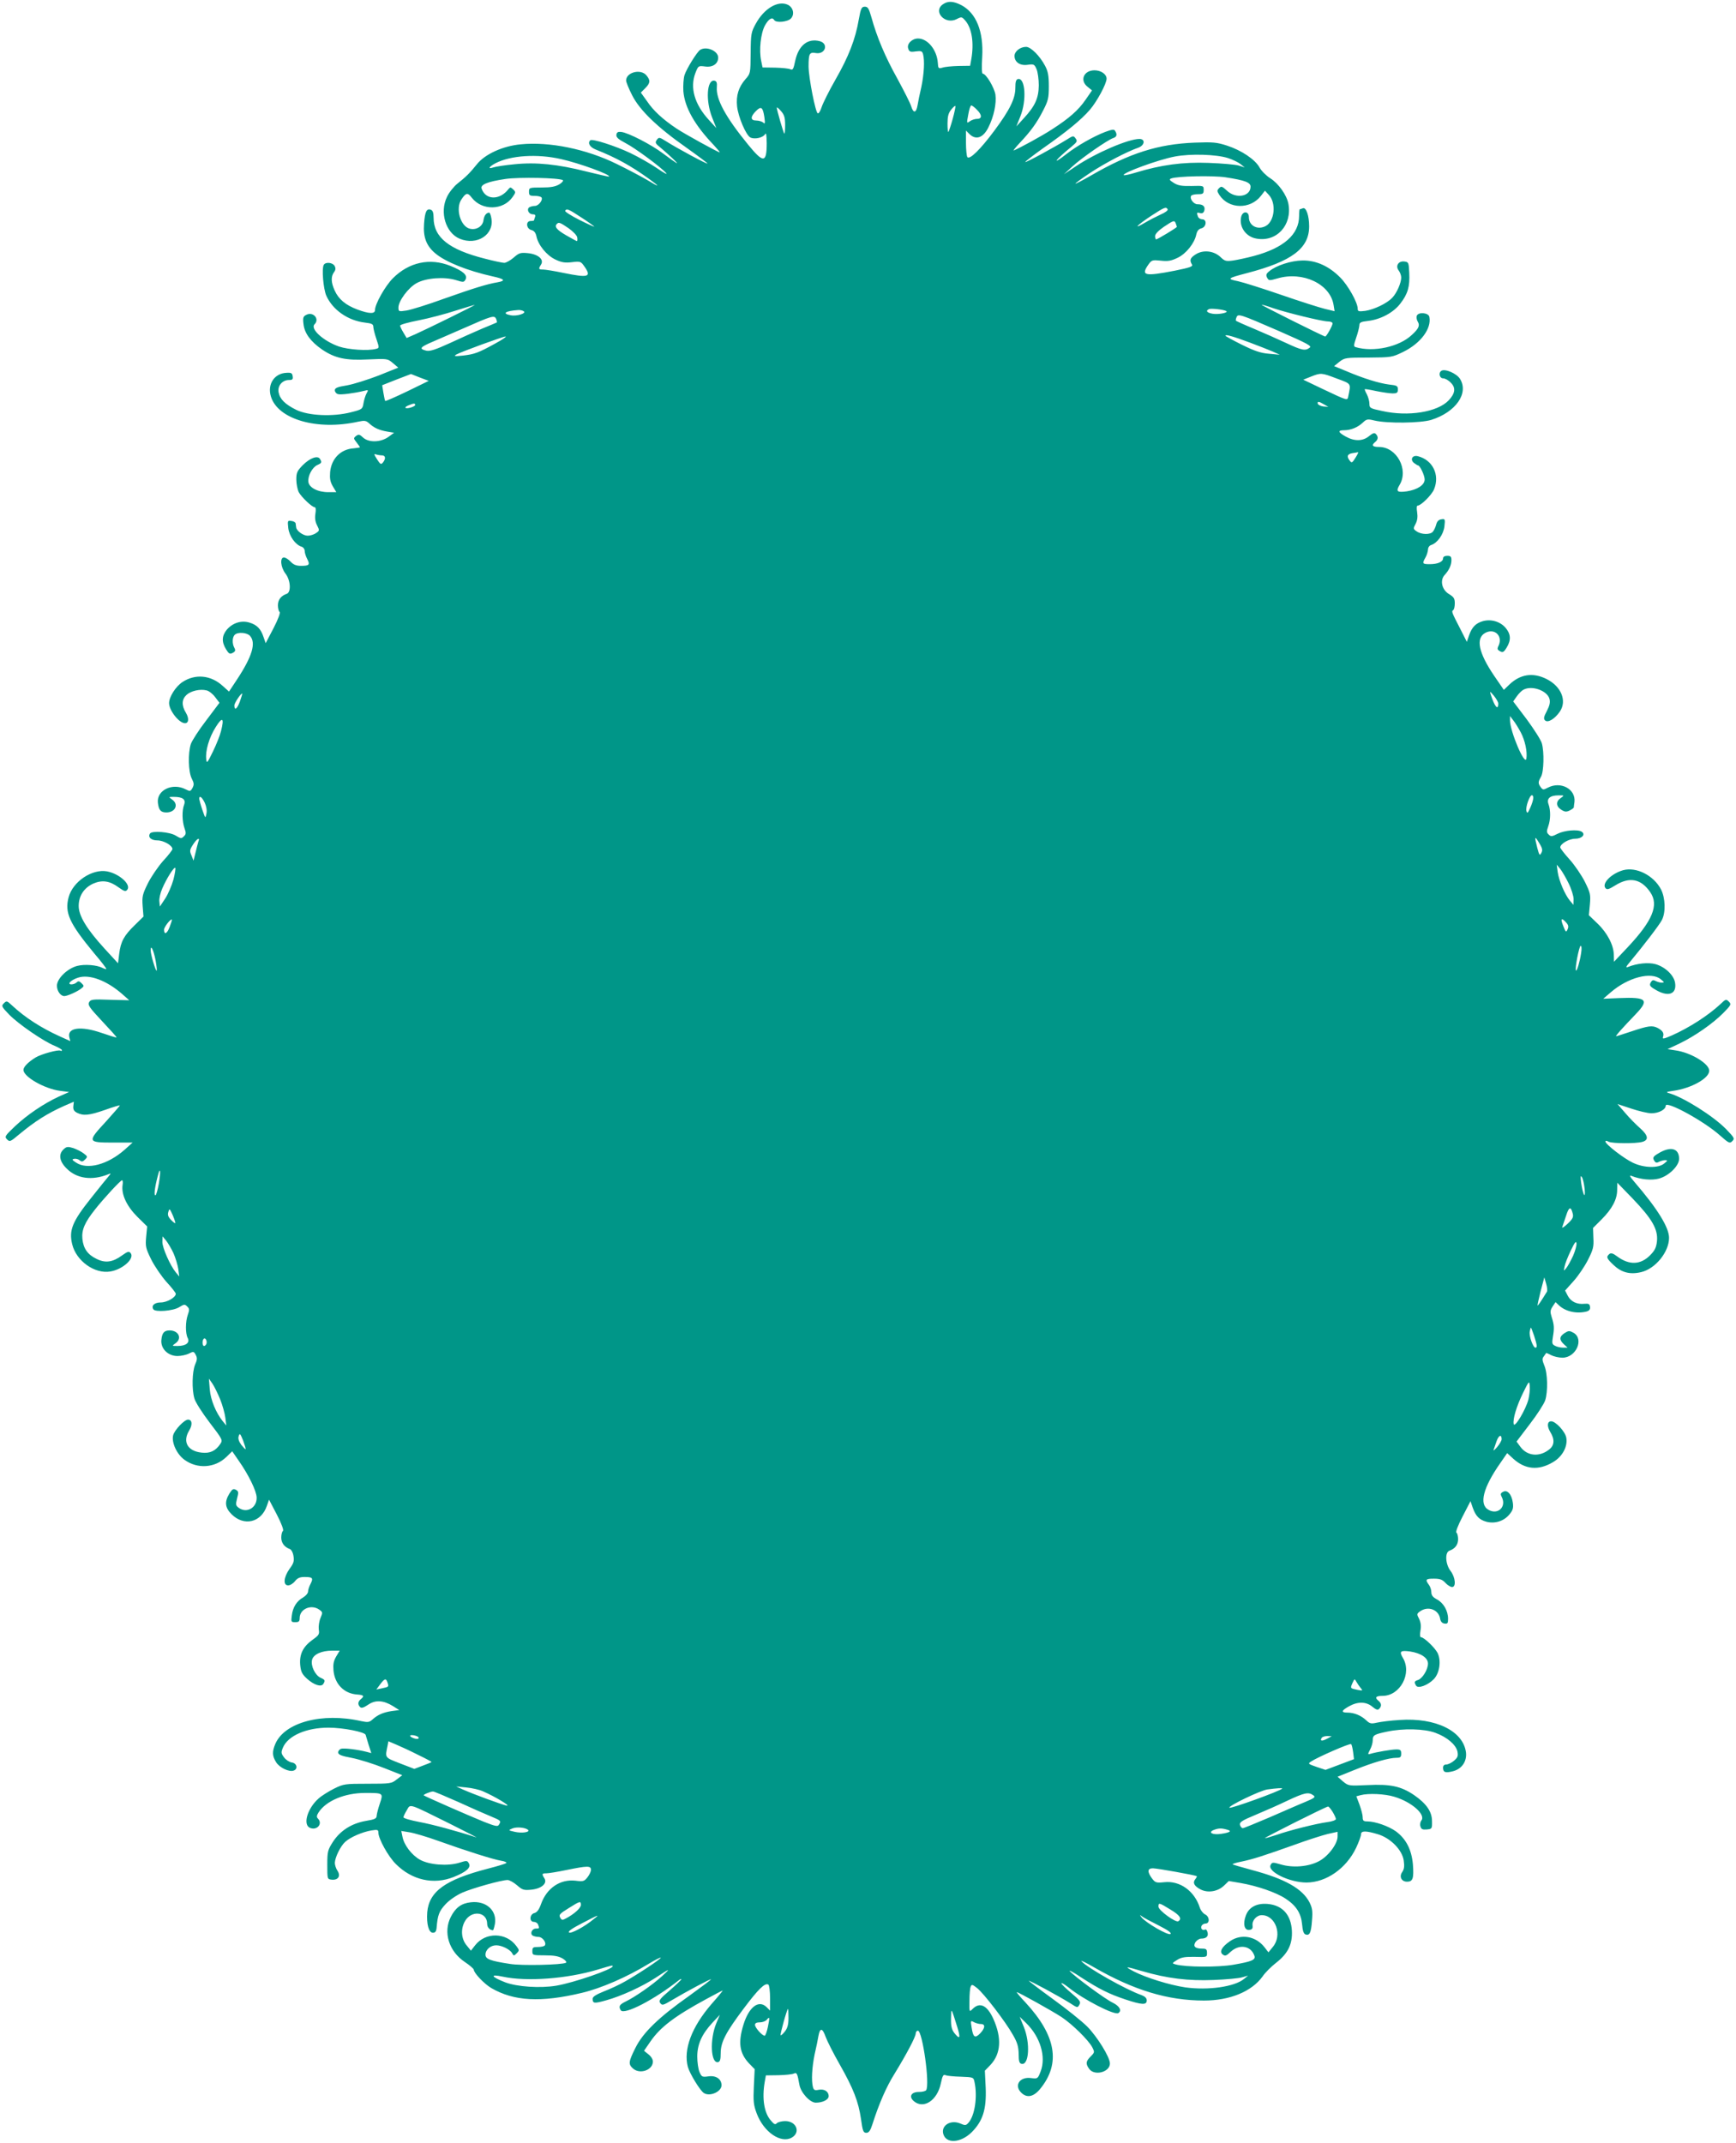
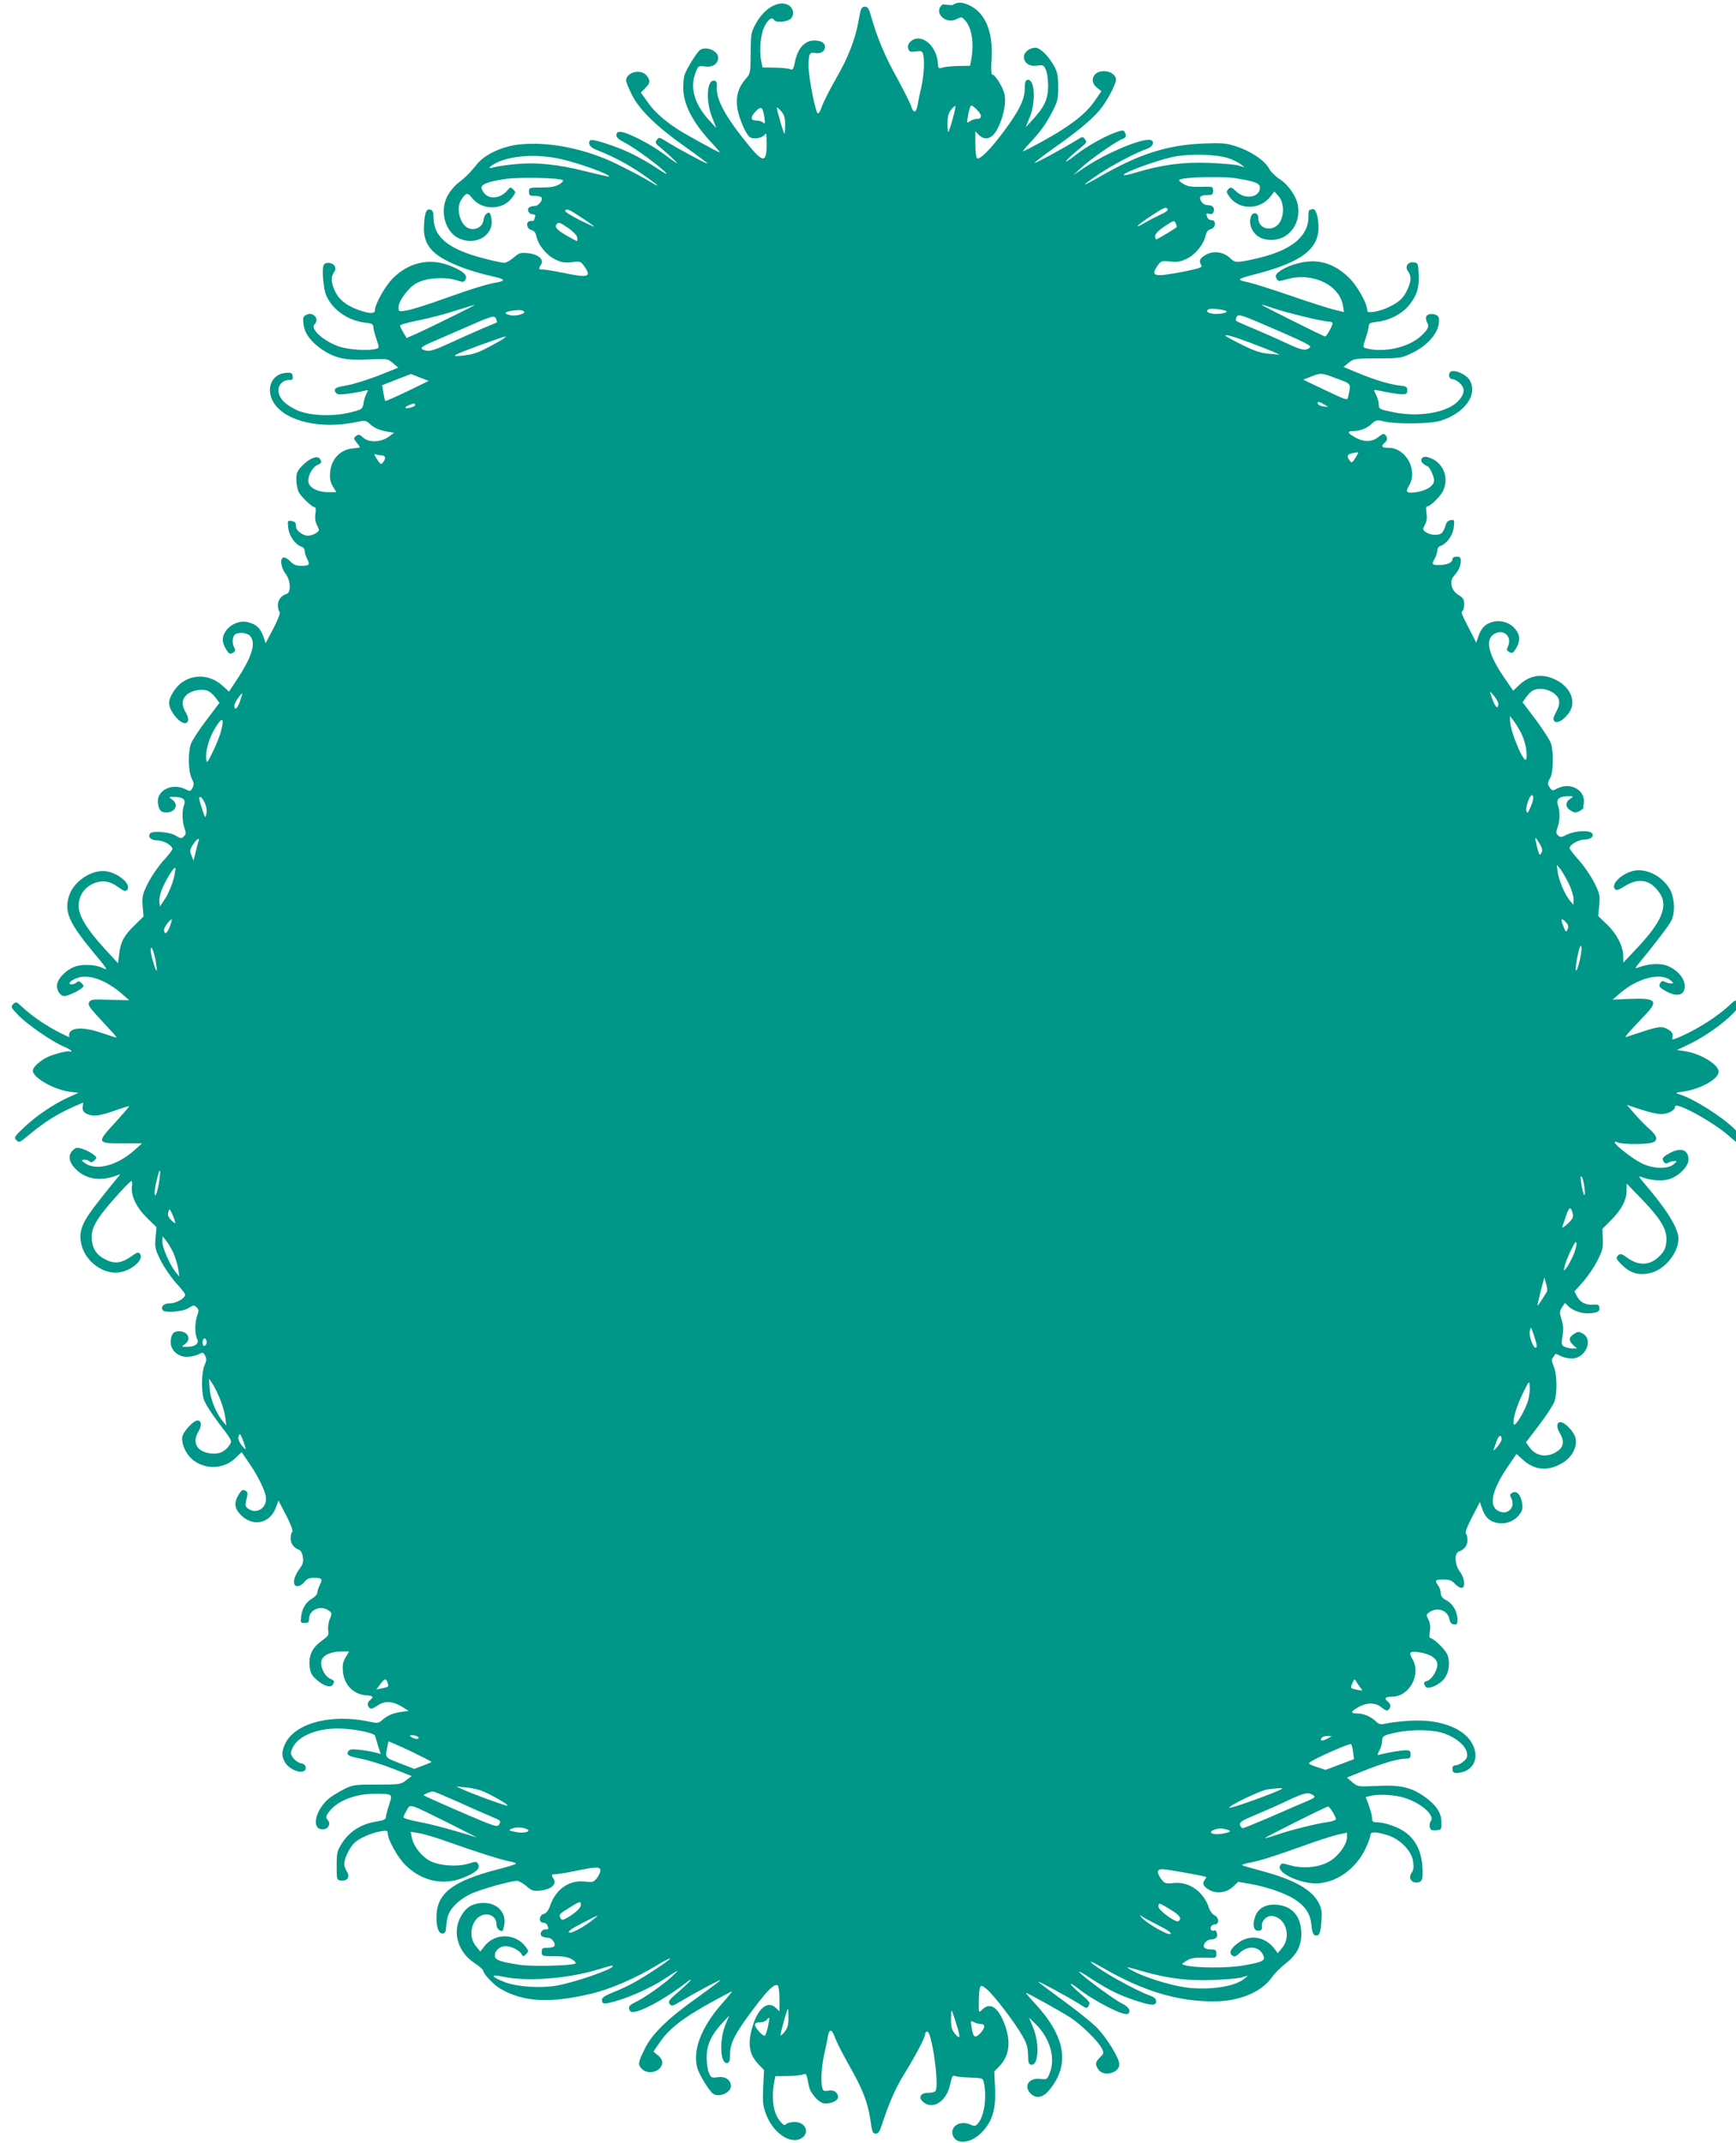
<svg xmlns="http://www.w3.org/2000/svg" version="1.0" width="1037pt" height="1280pt" viewBox="0 0 1037 1280" preserveAspectRatio="xMidYMid meet">
  <g transform="translate(0,1280) scale(0.1,-0.1)" fill="#009688" stroke="none">
-     <path d="M5632 12774 c-61 -43 14 -124 83 -88 29 15 31 14 52 -10 39 -46 52 -133 35 -230 l-7 -39 -70 -1 c-38 -1 -81 -5 -95 -10 -24 -7 -26 -5 -28 30 -6 77 -61 144 -118 144 -36 0 -68 -32 -59 -59 6 -20 12 -23 45 -18 33 4 39 2 44 -17 10 -38 6 -116 -10 -194 -10 -42 -20 -92 -23 -111 -8 -47 -25 -49 -38 -6 -6 20 -44 94 -83 166 -72 129 -122 247 -155 367 -15 52 -21 62 -39 62 -19 0 -24 -9 -36 -76 -20 -118 -61 -223 -139 -359 -39 -68 -76 -143 -83 -165 -7 -22 -17 -39 -23 -37 -14 5 -54 211 -55 279 0 78 5 88 44 81 56 -9 77 56 23 71 -72 19 -127 -25 -147 -118 -10 -48 -14 -56 -28 -50 -10 5 -51 9 -92 10 l-75 1 -8 39 c-14 64 -3 166 23 213 23 40 43 51 55 31 11 -18 81 -11 100 10 23 25 13 67 -20 82 -58 26 -140 -22 -190 -113 -28 -51 -30 -60 -31 -176 -1 -121 -1 -122 -31 -156 -41 -47 -57 -98 -50 -163 7 -63 53 -171 79 -185 25 -13 75 -2 88 19 7 12 9 -3 10 -53 0 -120 -20 -121 -112 -8 -134 164 -192 271 -186 343 2 25 -1 35 -14 38 -46 9 -54 -119 -14 -220 l25 -63 -45 49 c-85 93 -114 192 -80 280 17 43 17 44 57 39 46 -7 79 16 79 53 0 40 -70 70 -108 46 -19 -13 -80 -111 -93 -150 -6 -19 -9 -63 -7 -97 8 -97 68 -203 182 -322 22 -24 38 -43 35 -43 -10 0 -213 112 -259 143 -82 55 -137 106 -174 161 l-38 53 26 26 c31 31 32 47 8 76 -33 42 -122 20 -122 -30 0 -9 16 -49 36 -88 45 -89 150 -191 327 -315 70 -50 125 -91 123 -93 -4 -4 -181 91 -247 133 -40 25 -43 26 -56 8 -11 -16 -9 -21 25 -48 50 -42 110 -99 93 -90 -7 4 -43 29 -80 57 -70 53 -209 125 -251 129 -18 2 -26 -2 -28 -17 -2 -15 11 -27 55 -50 58 -30 216 -147 243 -180 8 -10 -16 3 -55 30 -38 26 -110 67 -160 91 -91 43 -228 87 -239 76 -17 -16 -3 -41 32 -55 123 -49 210 -97 317 -174 72 -52 68 -55 -11 -7 -33 19 -113 62 -179 94 -182 90 -404 135 -574 118 -108 -10 -215 -59 -263 -120 -41 -51 -65 -75 -116 -115 -22 -18 -50 -53 -62 -79 -45 -92 -8 -215 76 -250 103 -43 208 25 189 123 -3 18 -9 33 -13 33 -18 -1 -30 -18 -34 -45 -4 -37 -43 -61 -82 -51 -56 14 -87 122 -49 176 27 40 37 41 62 8 61 -77 186 -75 242 4 20 28 21 31 5 46 -16 15 -18 15 -29 2 -52 -67 -136 -66 -160 3 -9 24 34 42 142 58 83 12 320 7 343 -7 5 -3 -4 -15 -21 -25 -24 -14 -51 -19 -106 -19 -73 0 -75 -1 -75 -25 0 -22 4 -25 34 -25 19 0 37 -4 41 -10 9 -15 -18 -50 -40 -50 -11 0 -26 -4 -33 -8 -18 -12 -4 -42 20 -42 14 0 18 -5 14 -16 -3 -9 -6 -18 -6 -20 0 -2 -9 -4 -20 -4 -31 0 -27 -46 4 -54 16 -4 25 -15 30 -36 10 -53 61 -115 113 -140 38 -18 58 -21 100 -16 49 6 53 4 72 -23 47 -66 28 -72 -124 -41 -53 11 -108 20 -121 20 -27 0 -29 3 -12 30 19 30 -17 62 -80 68 -44 4 -52 1 -84 -27 -20 -17 -45 -31 -56 -31 -10 0 -63 11 -116 25 -214 54 -306 127 -306 245 0 28 -5 43 -16 47 -26 10 -36 -12 -41 -84 -6 -80 14 -132 68 -177 61 -51 190 -103 342 -137 71 -15 80 -26 30 -35 -65 -11 -142 -35 -323 -99 -96 -35 -196 -66 -223 -70 -45 -7 -47 -6 -47 18 0 39 59 119 109 146 56 31 165 39 234 18 45 -14 48 -14 58 4 13 25 -14 50 -91 81 -122 49 -247 22 -343 -74 -46 -46 -107 -154 -107 -190 0 -24 -35 -23 -105 3 -70 26 -113 62 -136 114 -22 48 -23 83 -4 109 10 13 11 24 4 37 -11 21 -54 26 -65 7 -13 -21 -3 -142 15 -184 38 -85 129 -149 231 -161 42 -5 50 -9 50 -27 1 -12 9 -44 19 -73 17 -51 17 -52 -3 -57 -48 -13 -164 -5 -221 14 -92 32 -174 105 -146 133 32 32 -9 78 -50 56 -18 -9 -21 -17 -16 -56 6 -54 43 -104 111 -151 77 -52 141 -66 276 -59 114 5 115 5 147 -22 l32 -27 -117 -47 c-65 -25 -150 -52 -190 -59 -57 -9 -72 -16 -72 -29 0 -10 8 -20 18 -23 16 -6 97 5 156 19 27 7 28 7 15 -16 -7 -13 -15 -40 -18 -59 -6 -34 -8 -36 -76 -53 -106 -27 -252 -21 -326 15 -66 33 -97 63 -105 105 -7 38 22 73 62 73 21 0 25 4 22 23 -2 18 -9 22 -37 20 -72 -3 -115 -68 -93 -141 41 -137 276 -205 521 -151 38 8 47 7 65 -9 30 -28 61 -42 109 -50 l41 -7 -34 -25 c-47 -33 -118 -35 -152 -3 -19 18 -26 20 -41 9 -16 -13 -16 -15 3 -39 11 -14 20 -27 20 -29 0 -1 -17 -4 -37 -6 -78 -5 -133 -61 -141 -141 -3 -39 0 -58 16 -86 l21 -35 -47 0 c-64 0 -116 27 -120 62 -4 35 23 86 53 100 27 12 29 16 16 37 -14 22 -60 5 -103 -38 -33 -34 -38 -45 -38 -85 0 -26 7 -60 14 -75 16 -30 80 -91 96 -91 6 0 8 -16 4 -38 -4 -27 -1 -49 10 -70 15 -30 15 -32 -6 -46 -12 -9 -35 -16 -50 -16 -27 0 -67 29 -69 50 -1 6 -2 16 -3 23 0 6 -12 14 -25 15 -23 4 -24 2 -19 -43 6 -48 42 -99 80 -111 10 -3 18 -14 18 -25 0 -11 7 -33 15 -48 18 -35 12 -41 -37 -41 -29 0 -45 7 -62 25 -13 14 -31 25 -40 25 -25 0 -20 -58 9 -96 31 -40 35 -111 8 -121 -35 -12 -53 -36 -53 -69 0 -18 5 -36 10 -39 6 -4 -8 -43 -36 -97 l-47 -90 -13 37 c-16 49 -40 73 -84 86 -49 15 -100 -2 -135 -42 -30 -37 -32 -73 -5 -117 17 -28 23 -31 40 -22 16 9 18 15 10 30 -14 25 -13 63 2 78 18 18 73 14 91 -6 38 -42 14 -123 -80 -265 l-45 -68 -38 34 c-71 65 -164 73 -240 23 -41 -27 -80 -89 -80 -126 0 -44 60 -120 95 -120 23 0 25 30 5 63 -26 43 -25 79 4 106 26 24 81 37 120 27 14 -3 37 -21 51 -40 l26 -34 -79 -105 c-44 -57 -85 -121 -92 -141 -18 -56 -15 -166 5 -206 14 -27 15 -37 5 -56 -12 -22 -15 -22 -41 -9 -79 41 -174 -5 -166 -80 5 -44 17 -58 51 -58 54 0 75 49 34 77 -22 16 -22 16 10 16 53 0 73 -15 62 -46 -14 -35 -12 -101 2 -141 10 -28 10 -36 -4 -49 -14 -14 -18 -14 -49 5 -36 22 -142 30 -153 12 -14 -22 7 -41 44 -41 37 0 90 -30 90 -52 0 -5 -25 -38 -56 -71 -30 -34 -71 -94 -91 -134 -32 -65 -35 -78 -31 -135 l5 -63 -52 -51 c-64 -62 -84 -98 -93 -171 l-7 -57 -80 87 c-106 116 -155 196 -155 255 0 61 32 109 87 134 53 23 98 17 152 -23 34 -24 41 -26 51 -14 25 31 -47 96 -121 110 -89 16 -204 -61 -229 -154 -25 -93 4 -156 153 -336 42 -49 74 -91 72 -93 -2 -2 -12 1 -22 6 -34 18 -108 24 -153 12 -59 -16 -120 -76 -120 -118 0 -32 22 -62 44 -62 18 0 77 26 101 45 18 14 18 16 2 32 -13 13 -20 14 -29 5 -7 -7 -21 -12 -31 -12 -29 0 -4 26 39 40 67 22 170 -16 263 -97 l43 -38 -115 3 c-105 4 -116 2 -125 -15 -9 -16 3 -33 78 -113 49 -52 88 -95 86 -97 -1 -2 -43 11 -92 28 -123 42 -204 30 -190 -27 l6 -23 -62 28 c-111 50 -209 113 -286 185 -30 28 -33 29 -49 13 -16 -16 -14 -20 32 -68 56 -57 203 -158 271 -186 24 -10 44 -22 44 -26 0 -5 -4 -6 -9 -3 -12 8 -117 -21 -149 -41 -45 -28 -72 -56 -72 -74 0 -41 126 -113 219 -125 l54 -7 -61 -27 c-89 -41 -190 -109 -263 -178 -60 -57 -63 -62 -47 -78 16 -16 20 -14 70 28 99 82 169 126 271 172 l58 25 -3 -26 c-2 -20 3 -30 22 -40 38 -19 72 -16 167 17 47 17 87 29 89 27 1 -1 -36 -44 -82 -95 -114 -123 -113 -127 40 -127 l118 0 -48 -43 c-101 -89 -223 -121 -289 -77 -25 16 -27 20 -12 23 10 2 25 -2 33 -9 12 -10 18 -9 32 5 16 16 16 18 -8 36 -14 11 -42 25 -62 32 -33 10 -41 9 -58 -7 -32 -29 -26 -72 18 -115 60 -61 152 -73 247 -35 19 8 19 7 4 -11 -9 -10 -58 -71 -108 -134 -109 -137 -130 -189 -110 -272 24 -100 134 -179 228 -163 74 12 147 78 121 110 -10 12 -17 10 -51 -14 -56 -41 -100 -47 -152 -21 -54 26 -79 62 -85 120 -5 54 14 98 76 176 52 66 152 174 161 174 4 0 6 -13 3 -29 -8 -56 25 -126 88 -189 l59 -58 -6 -62 c-5 -57 -3 -68 30 -135 20 -40 61 -100 91 -134 31 -33 56 -66 56 -71 0 -22 -53 -52 -90 -52 -37 0 -58 -19 -44 -41 11 -18 117 -10 153 12 31 19 35 19 49 5 14 -13 14 -21 4 -49 -15 -42 -15 -112 -1 -139 15 -28 -10 -48 -60 -48 -35 0 -35 0 -13 16 41 28 20 76 -34 77 -33 0 -46 -14 -50 -56 -6 -52 39 -97 96 -97 22 0 54 7 69 15 26 13 29 13 40 -8 10 -18 9 -30 -4 -59 -17 -43 -20 -145 -4 -201 5 -21 46 -85 90 -143 79 -103 80 -106 65 -129 -28 -42 -62 -58 -112 -52 -84 9 -115 65 -74 132 21 35 18 65 -7 65 -22 0 -81 -62 -89 -94 -10 -43 22 -113 68 -146 77 -56 181 -49 249 16 l36 35 40 -58 c58 -83 105 -179 106 -218 2 -62 -60 -97 -108 -61 -17 13 -18 19 -9 55 10 37 9 43 -7 52 -16 8 -22 4 -39 -23 -30 -49 -26 -84 13 -123 74 -74 177 -50 211 50 l13 37 47 -90 c28 -54 42 -93 36 -97 -5 -3 -10 -21 -10 -39 0 -32 18 -57 51 -69 9 -3 19 -21 22 -42 5 -30 1 -44 -24 -77 -35 -50 -39 -98 -8 -98 12 0 30 11 41 25 15 19 29 25 57 25 48 0 54 -6 36 -41 -8 -15 -15 -36 -15 -46 0 -10 -13 -25 -29 -35 -38 -21 -62 -58 -68 -108 -5 -38 -4 -40 21 -40 21 0 26 5 26 25 0 54 69 84 117 50 21 -15 21 -17 7 -51 -8 -19 -12 -49 -10 -67 5 -29 1 -35 -37 -62 -57 -41 -79 -86 -74 -149 4 -41 10 -55 40 -83 42 -38 85 -52 98 -32 13 21 11 25 -16 37 -33 15 -60 72 -51 107 8 33 57 55 120 55 l45 0 -21 -35 c-16 -28 -19 -47 -16 -84 8 -82 64 -138 142 -143 39 -3 44 -9 21 -28 -18 -15 -19 -32 -4 -47 8 -8 21 -4 48 14 43 30 91 27 148 -8 l38 -24 -46 -6 c-51 -8 -83 -22 -115 -51 -18 -16 -27 -17 -66 -9 -234 53 -459 -7 -514 -137 -19 -46 -18 -71 5 -108 20 -33 79 -61 106 -50 26 10 18 44 -12 48 -14 2 -35 15 -46 30 -18 24 -19 30 -7 59 30 71 140 119 272 119 88 0 218 -26 222 -43 2 -7 10 -34 18 -60 l16 -49 -26 7 c-58 15 -138 24 -154 19 -10 -3 -18 -13 -18 -22 0 -13 18 -21 83 -33 45 -9 131 -36 191 -60 l109 -43 -33 -25 c-31 -25 -38 -26 -174 -26 -135 0 -144 -1 -200 -29 -32 -16 -74 -42 -93 -59 -68 -60 -96 -159 -50 -176 42 -16 76 26 46 56 -9 9 -8 18 4 37 46 70 157 116 278 116 109 0 109 0 88 -63 -10 -29 -18 -61 -19 -72 0 -18 -10 -23 -65 -32 -85 -15 -153 -58 -197 -126 -30 -47 -33 -57 -33 -136 0 -85 0 -86 26 -89 38 -4 56 21 35 53 -9 13 -16 35 -16 47 1 33 33 99 61 125 31 29 104 60 157 69 37 6 42 4 42 -12 0 -37 59 -144 105 -189 96 -96 225 -125 345 -77 77 31 104 56 91 81 -10 18 -13 18 -58 4 -69 -21 -178 -13 -234 18 -49 27 -96 88 -105 138 l-7 34 49 -8 c26 -4 105 -27 174 -52 162 -58 325 -110 374 -118 21 -3 35 -10 30 -14 -5 -4 -54 -19 -109 -33 -255 -66 -352 -136 -363 -261 -5 -71 9 -122 34 -122 14 0 20 8 22 30 6 75 15 99 53 140 23 25 64 53 99 69 61 27 235 76 272 76 11 0 36 -14 56 -31 32 -28 40 -31 84 -27 63 6 99 38 80 68 -17 27 -15 30 12 30 13 0 68 9 121 20 123 25 145 26 145 1 0 -10 -9 -30 -21 -45 -19 -24 -25 -26 -72 -20 -91 10 -171 -44 -205 -139 -12 -34 -24 -50 -39 -54 -30 -7 -33 -53 -4 -53 10 0 22 -7 25 -16 9 -23 8 -24 -13 -24 -23 0 -37 -30 -19 -42 7 -4 23 -8 35 -8 23 0 48 -33 38 -50 -3 -6 -22 -10 -41 -10 -30 0 -34 -3 -34 -25 0 -24 2 -25 75 -25 55 0 82 -5 106 -19 17 -10 26 -22 20 -25 -21 -13 -267 -19 -336 -7 -118 18 -145 29 -145 55 0 30 30 56 64 56 33 0 82 -24 95 -47 9 -17 11 -17 27 -1 17 17 17 19 -2 44 -60 82 -184 84 -246 4 l-25 -32 -26 32 c-31 37 -36 94 -12 140 37 72 135 63 135 -12 0 -21 16 -38 35 -38 2 0 7 16 11 36 15 81 -52 142 -144 131 -56 -6 -91 -32 -119 -87 -47 -92 -12 -206 84 -270 29 -19 52 -40 53 -45 0 -20 62 -85 104 -110 136 -79 295 -88 542 -29 114 27 269 94 398 173 38 23 71 40 73 37 5 -5 -141 -102 -217 -144 -30 -17 -85 -43 -122 -57 -47 -19 -68 -32 -68 -44 0 -29 9 -30 83 -9 87 24 212 81 293 134 88 58 94 60 39 10 -57 -52 -162 -125 -218 -152 -37 -18 -43 -29 -29 -52 20 -30 201 63 349 181 7 5 13 7 13 4 0 -3 -31 -33 -69 -66 -60 -51 -68 -62 -57 -76 11 -15 17 -14 67 16 93 55 232 129 236 126 2 -2 -57 -46 -129 -98 -183 -129 -278 -221 -323 -313 -41 -82 -42 -96 -15 -121 41 -38 120 -11 120 41 0 13 -12 32 -27 43 l-26 21 38 55 c59 86 144 151 336 255 51 28 94 50 96 50 2 0 -28 -37 -67 -81 -119 -138 -169 -272 -141 -376 11 -39 72 -140 95 -155 35 -24 106 7 106 46 0 37 -33 60 -79 53 -37 -5 -40 -3 -53 27 -7 17 -13 58 -13 91 0 73 27 134 91 203 l44 47 -21 -50 c-40 -96 -34 -241 10 -233 12 3 16 15 16 53 0 67 30 124 138 268 88 117 127 155 147 142 5 -3 10 -40 10 -81 l0 -74 -20 20 c-47 47 -106 3 -139 -104 -33 -107 -24 -170 33 -231 l34 -35 -5 -103 c-4 -89 -2 -110 17 -161 42 -112 144 -181 209 -145 55 31 29 99 -39 99 -20 0 -42 -6 -49 -12 -10 -11 -17 -8 -36 15 -41 46 -54 132 -37 231 l7 39 75 1 c41 1 82 5 92 10 18 8 21 1 33 -66 8 -48 63 -108 98 -108 42 0 77 18 77 39 0 28 -26 44 -59 38 -24 -5 -30 -2 -35 16 -10 39 -6 116 10 195 10 42 20 92 23 111 9 50 24 48 43 -6 10 -27 47 -100 83 -163 83 -146 113 -224 128 -327 10 -73 14 -83 32 -83 15 0 24 12 37 53 38 119 82 221 131 299 73 119 126 220 127 241 0 9 6 17 13 17 27 0 73 -322 49 -356 -4 -5 -22 -10 -41 -10 -48 1 -65 -28 -31 -56 58 -48 139 6 160 107 10 47 15 55 28 49 10 -4 51 -8 92 -9 74 -3 75 -3 81 -31 19 -87 2 -202 -36 -244 -15 -17 -20 -17 -50 -4 -56 23 -113 -11 -101 -61 16 -62 104 -57 171 9 66 67 88 136 83 264 l-5 103 33 34 c63 67 69 161 18 275 -37 82 -81 103 -124 60 -20 -20 -20 -20 -19 48 0 37 3 75 7 84 6 16 10 15 38 -7 40 -31 171 -202 214 -279 27 -46 34 -71 35 -115 0 -44 4 -57 18 -59 44 -9 52 123 13 220 l-25 61 39 -38 c84 -82 120 -201 86 -289 -17 -43 -17 -44 -57 -39 -67 9 -103 -43 -59 -87 34 -34 74 -26 114 23 123 151 95 317 -88 515 -32 34 -56 62 -52 62 10 0 209 -111 266 -148 64 -42 163 -139 185 -182 14 -28 14 -30 -10 -54 -29 -29 -31 -43 -9 -74 31 -44 124 -20 124 32 0 38 -76 160 -135 220 -34 34 -127 108 -207 166 -80 58 -144 107 -143 108 4 4 182 -93 246 -133 46 -30 46 -30 58 -7 8 15 -1 26 -50 67 -32 27 -59 53 -59 58 0 5 19 -6 43 -25 90 -73 274 -167 297 -153 23 14 8 42 -33 62 -46 22 -233 160 -257 189 -8 9 24 -8 70 -39 107 -69 165 -98 264 -131 97 -32 126 -34 126 -5 0 13 -10 23 -30 31 -93 32 -328 165 -360 203 -7 8 28 -9 76 -37 236 -136 440 -198 656 -198 155 0 285 54 350 144 15 23 52 59 80 81 72 56 99 112 95 192 -5 95 -56 152 -144 160 -65 6 -113 -19 -131 -69 -19 -50 -9 -90 21 -86 17 2 21 9 19 26 -4 30 24 62 55 62 83 0 125 -120 66 -190 l-26 -32 -24 31 c-52 66 -139 81 -205 36 -50 -34 -66 -64 -44 -80 14 -11 22 -8 47 16 52 48 121 37 142 -23 9 -25 -15 -35 -125 -54 -91 -16 -286 -15 -346 2 -22 6 -22 7 10 27 26 16 48 19 106 18 71 -2 72 -2 72 23 0 22 -5 26 -27 26 -44 0 -58 13 -42 39 8 11 23 21 34 21 31 0 45 14 38 38 -3 12 -9 19 -14 16 -14 -8 -29 5 -22 21 3 8 14 15 24 15 27 0 25 42 -3 55 -12 6 -26 24 -31 40 -32 100 -119 162 -212 152 -49 -5 -54 -3 -74 23 -29 40 -27 60 6 60 25 0 253 -41 262 -47 2 -1 -2 -9 -9 -18 -17 -21 -7 -41 31 -61 44 -23 103 -13 140 22 l29 28 71 -12 c98 -17 212 -56 268 -93 64 -42 93 -88 99 -154 3 -36 9 -56 20 -60 25 -9 34 10 39 82 5 57 2 76 -15 110 -42 81 -146 140 -341 192 -62 17 -116 32 -118 35 -3 2 21 10 53 16 67 14 130 34 318 101 76 28 165 56 197 64 l59 13 0 -28 c0 -45 -58 -121 -114 -149 -62 -32 -154 -39 -225 -18 -48 14 -52 14 -61 -3 -21 -40 113 -105 215 -105 118 1 237 84 296 208 16 34 29 70 29 80 0 22 29 22 99 1 76 -22 147 -94 156 -157 5 -34 3 -51 -8 -68 -21 -28 -6 -59 28 -59 35 0 41 20 35 103 -8 89 -41 153 -102 198 -44 31 -123 59 -170 59 -23 0 -28 4 -28 25 0 14 -9 47 -19 75 l-19 50 26 7 c46 12 145 8 202 -10 103 -31 189 -107 160 -142 -6 -8 -9 -24 -5 -35 5 -17 13 -20 38 -18 31 3 32 4 31 50 0 57 -34 105 -108 156 -77 52 -141 66 -276 59 -114 -5 -115 -5 -148 22 l-32 28 102 41 c111 45 205 72 250 72 23 0 28 4 28 25 0 21 -5 25 -29 25 -29 0 -121 -16 -154 -26 -17 -5 -18 -4 -3 25 9 16 16 41 16 55 0 31 8 36 84 52 97 21 225 18 291 -7 70 -26 121 -70 131 -111 5 -27 2 -36 -20 -55 -15 -13 -36 -23 -47 -23 -12 0 -19 -7 -19 -19 0 -28 14 -33 60 -21 53 14 83 59 77 112 -16 128 -181 209 -396 194 -53 -3 -114 -11 -136 -16 -35 -8 -43 -6 -65 15 -30 28 -71 45 -111 45 -40 0 -37 12 10 38 52 29 102 28 139 -3 22 -18 32 -21 40 -13 16 16 15 33 -3 48 -25 20 -17 30 24 30 105 0 177 135 121 227 -23 39 -15 46 44 38 64 -10 106 -38 106 -72 0 -36 -33 -89 -59 -98 -23 -7 -25 -13 -12 -34 12 -19 70 2 106 39 35 37 45 111 22 157 -17 32 -81 93 -98 93 -7 0 -8 14 -4 40 5 27 2 49 -8 70 -15 28 -14 31 6 45 48 34 112 10 120 -46 3 -15 11 -25 25 -27 19 -3 22 2 22 28 0 48 -27 95 -66 116 -25 13 -34 25 -34 44 0 14 -7 34 -15 44 -23 31 -18 36 30 36 36 0 51 -5 69 -25 13 -14 31 -25 40 -25 25 0 20 58 -9 96 -31 40 -35 111 -7 121 34 12 52 36 52 69 0 18 -5 36 -10 39 -6 4 9 43 37 97 l47 91 13 -38 c18 -51 39 -73 82 -85 50 -13 103 3 136 42 22 26 26 39 22 71 -7 51 -33 80 -58 66 -16 -8 -17 -14 -9 -30 31 -58 -21 -110 -78 -78 -59 32 -33 133 71 281 l40 58 37 -34 c71 -64 150 -71 235 -21 58 33 91 95 81 148 -7 36 -63 97 -90 97 -24 0 -26 -29 -6 -63 28 -45 26 -81 -7 -106 -57 -45 -128 -39 -169 14 l-25 34 79 104 c44 57 85 121 92 142 17 52 15 162 -5 208 -13 32 -14 42 -3 55 7 10 13 18 14 20 0 1 14 -4 30 -13 16 -8 46 -15 67 -15 82 0 131 112 66 149 -24 13 -29 13 -53 -2 -32 -21 -33 -40 -4 -67 l22 -20 -28 0 c-15 0 -36 5 -47 11 -18 9 -19 16 -13 52 9 53 8 73 -7 119 -10 32 -9 41 5 63 l18 27 21 -20 c40 -37 106 -51 165 -36 16 5 22 13 20 28 -2 17 -9 20 -33 18 -45 -5 -82 13 -100 48 l-16 31 51 57 c28 31 67 89 86 127 31 61 35 78 32 130 l-2 60 51 51 c63 63 93 120 93 176 l1 43 92 -95 c115 -120 151 -182 145 -252 -4 -39 -12 -56 -39 -84 -58 -60 -126 -63 -199 -9 -25 19 -37 22 -47 14 -19 -17 -17 -25 24 -64 48 -46 99 -60 166 -44 86 20 167 121 167 205 0 62 -70 175 -207 334 -27 31 -32 42 -18 36 56 -22 121 -28 165 -16 59 16 120 76 120 118 0 64 -52 77 -126 31 -29 -17 -32 -24 -24 -40 9 -15 15 -17 30 -9 10 5 27 10 37 10 16 -1 15 -3 -6 -20 -34 -29 -121 -27 -186 4 -54 25 -165 111 -165 127 0 6 7 6 19 -1 22 -11 161 -12 201 -1 40 11 36 38 -12 81 -24 21 -65 62 -90 92 l-46 53 82 -27 c44 -15 99 -28 121 -28 43 0 85 22 85 45 0 33 231 -93 326 -179 51 -45 57 -48 72 -32 15 15 12 20 -38 72 -78 79 -253 189 -340 214 -21 6 -17 8 25 14 108 15 215 75 215 120 0 43 -112 110 -204 122 l-45 7 70 33 c92 44 201 120 264 184 46 47 48 51 32 67 -16 16 -19 15 -49 -14 -74 -69 -186 -141 -291 -188 -51 -22 -58 -23 -53 -8 7 22 -2 36 -31 52 -33 17 -56 14 -155 -19 -49 -16 -91 -30 -94 -30 -7 0 41 53 114 129 86 89 70 106 -95 99 l-96 -4 44 38 c104 90 243 126 300 78 21 -17 22 -19 6 -20 -10 0 -27 5 -37 10 -15 8 -21 6 -30 -9 -8 -16 -5 -23 24 -40 78 -49 133 -32 122 38 -7 46 -60 96 -118 112 -42 11 -108 5 -163 -17 -16 -6 -13 1 13 32 79 95 175 220 189 248 24 46 21 132 -5 183 -44 84 -147 136 -226 115 -71 -20 -129 -79 -106 -107 9 -11 20 -8 60 17 84 52 153 39 208 -42 52 -76 14 -169 -133 -326 l-84 -89 -1 40 c0 58 -39 133 -98 189 l-51 49 6 64 c5 59 3 69 -30 136 -20 39 -61 100 -92 134 -30 33 -55 66 -55 71 0 22 53 52 90 52 40 0 63 26 38 42 -24 15 -103 8 -143 -12 -35 -18 -41 -18 -54 -5 -13 12 -13 20 -3 48 15 41 15 97 2 133 -13 34 9 53 60 53 35 0 35 0 13 -16 -30 -20 -29 -49 2 -69 21 -14 31 -15 50 -6 14 7 25 15 26 19 0 5 2 19 4 33 8 77 -82 125 -159 85 -26 -14 -30 -14 -42 2 -17 23 -17 32 1 63 17 29 20 148 5 200 -5 19 -46 83 -90 143 l-81 107 21 30 c12 17 30 35 40 40 51 28 144 -6 156 -56 5 -20 0 -40 -16 -71 -18 -34 -21 -46 -11 -56 17 -17 59 9 89 53 43 64 8 150 -80 194 -82 41 -158 29 -224 -35 l-31 -30 -57 83 c-94 138 -112 225 -55 257 56 31 107 -17 81 -75 -10 -20 -8 -25 8 -34 17 -9 23 -6 40 22 27 44 25 80 -6 117 -32 38 -86 54 -135 41 -43 -12 -67 -36 -84 -86 l-13 -38 -38 75 c-51 99 -55 107 -44 114 6 4 10 22 10 41 0 29 -6 38 -34 55 -43 25 -56 82 -27 114 27 29 41 60 41 89 0 21 -5 26 -25 26 -15 0 -25 -6 -25 -15 0 -21 -32 -35 -79 -35 -45 0 -47 3 -26 40 8 14 14 35 15 47 0 12 8 24 18 27 38 12 74 63 80 111 5 44 4 47 -18 43 -16 -2 -26 -12 -31 -31 -4 -16 -13 -35 -20 -43 -15 -19 -69 -18 -97 2 -21 14 -21 17 -6 45 11 21 13 43 9 70 -4 25 -3 39 4 39 19 0 84 64 97 97 36 86 -8 176 -97 198 -33 8 -48 -21 -22 -41 10 -7 20 -14 23 -14 12 0 40 -60 40 -84 0 -33 -43 -61 -106 -71 -59 -8 -67 -1 -44 38 56 92 -17 227 -122 227 -40 0 -48 10 -23 30 18 15 19 32 3 48 -8 8 -18 5 -40 -13 -37 -31 -87 -32 -139 -3 -47 26 -50 38 -10 38 40 0 81 17 111 45 23 22 29 23 70 13 75 -18 276 -16 340 4 146 46 225 159 171 245 -20 32 -89 62 -111 48 -19 -12 -11 -45 10 -45 12 0 32 -11 46 -26 31 -30 27 -64 -13 -106 -67 -70 -242 -98 -397 -63 -72 15 -76 18 -76 43 0 15 -7 40 -15 56 -9 16 -14 30 -13 31 2 2 32 -3 68 -11 36 -7 80 -14 98 -14 27 0 32 4 32 24 0 21 -6 24 -53 29 -60 8 -149 35 -255 80 l-73 30 32 26 c31 24 38 25 173 25 139 1 142 2 208 34 104 51 170 139 156 209 -4 25 -65 31 -75 7 -3 -9 -1 -25 6 -36 14 -22 5 -42 -36 -79 -75 -71 -228 -104 -334 -73 -14 4 -14 9 2 57 10 28 18 61 19 73 0 18 8 22 52 27 76 9 152 50 193 104 45 58 57 102 53 183 -3 62 -4 65 -30 68 -35 4 -54 -27 -33 -54 8 -11 15 -29 15 -42 0 -31 -26 -92 -53 -120 -31 -34 -109 -71 -162 -79 -40 -5 -45 -3 -45 13 0 37 -58 140 -104 186 -68 69 -145 103 -226 102 -69 -1 -157 -30 -198 -64 -19 -15 -21 -23 -13 -39 10 -18 13 -18 62 -4 151 44 315 -33 335 -159 l6 -37 -58 14 c-33 8 -149 45 -259 83 -110 38 -227 75 -259 82 -70 14 -65 18 54 49 267 70 370 147 370 279 0 64 -18 115 -37 108 -8 -3 -17 -6 -19 -6 -2 0 -4 -18 -4 -40 0 -110 -91 -191 -270 -239 -41 -11 -97 -23 -123 -27 -44 -6 -51 -4 -77 21 -39 37 -103 44 -147 16 -34 -21 -39 -35 -23 -61 7 -12 -10 -18 -103 -37 -180 -35 -204 -30 -157 37 19 27 24 28 74 23 43 -5 63 -1 100 17 51 24 102 88 112 140 5 21 14 32 30 36 31 8 35 54 5 54 -10 0 -22 7 -25 16 -9 24 -8 27 13 21 14 -3 21 2 25 16 6 24 -8 37 -41 37 -23 0 -48 33 -38 50 3 6 22 10 41 10 30 0 34 3 34 26 0 25 -1 25 -72 23 -58 -1 -80 2 -106 18 -27 17 -30 22 -16 27 36 14 251 18 324 7 118 -18 150 -31 150 -56 0 -59 -87 -75 -141 -24 -29 27 -34 28 -47 15 -13 -13 -13 -18 2 -41 56 -85 184 -87 248 -5 l24 31 23 -25 c46 -49 35 -157 -18 -186 -49 -26 -101 1 -101 53 0 37 -37 38 -46 2 -14 -58 27 -119 90 -130 121 -23 216 80 192 208 -10 52 -59 121 -108 152 -24 15 -53 44 -64 64 -26 48 -108 103 -194 131 -61 20 -85 22 -192 18 -219 -8 -391 -63 -622 -197 -49 -28 -91 -50 -92 -48 -2 2 38 31 89 65 86 57 218 126 287 150 38 14 43 52 6 52 -66 0 -260 -83 -382 -165 l-69 -46 50 46 c55 51 211 159 244 170 22 7 26 21 12 43 -6 11 -18 9 -59 -6 -69 -26 -170 -84 -229 -130 -97 -76 -73 -40 29 43 32 27 35 32 23 48 -13 18 -15 17 -53 -7 -71 -44 -243 -138 -248 -134 -2 2 46 39 106 82 144 101 228 170 280 230 43 50 100 156 100 186 0 27 -34 50 -72 50 -65 0 -90 -61 -41 -99 l26 -21 -38 -55 c-43 -63 -99 -112 -200 -177 -59 -39 -197 -114 -230 -127 -5 -2 11 18 36 45 67 71 103 121 140 194 30 58 34 74 34 145 0 63 -5 89 -22 121 -32 61 -86 114 -114 114 -35 0 -69 -27 -69 -54 0 -37 33 -60 79 -53 37 5 40 3 53 -27 7 -17 13 -60 13 -96 -1 -77 -22 -123 -89 -196 l-45 -49 24 60 c38 94 30 231 -14 223 -12 -3 -16 -16 -16 -53 0 -64 -33 -131 -125 -255 -84 -113 -149 -177 -162 -158 -4 7 -8 46 -8 86 l0 72 20 -20 c39 -39 83 -24 114 39 33 65 49 144 42 196 -7 42 -56 125 -76 125 -5 0 -7 38 -3 98 9 155 -36 265 -126 312 -48 24 -79 25 -109 4z m59 -684 c-11 -40 -23 -75 -26 -78 -3 -3 -5 20 -5 50 0 41 5 62 21 82 12 15 23 25 26 23 2 -3 -5 -37 -16 -77z m144 55 c32 -31 32 -55 2 -55 -12 0 -32 -6 -43 -14 -20 -14 -20 -14 -10 40 5 30 13 54 18 54 5 0 20 -11 33 -25z m-1269 -45 c5 -37 4 -43 -7 -32 -7 6 -26 12 -41 12 -36 0 -37 22 -2 57 31 31 41 23 50 -37z m124 -47 c0 -31 -2 -54 -5 -51 -6 6 -45 143 -45 155 0 5 12 -5 25 -20 20 -23 25 -39 25 -84z m2645 -197 c28 -9 61 -25 75 -36 l25 -20 -35 11 c-19 6 -100 13 -180 16 -155 6 -285 -12 -436 -58 -36 -11 -68 -18 -71 -15 -13 12 208 93 305 111 94 18 247 13 317 -9z m-3985 -6 c109 -24 301 -94 288 -105 -2 -1 -61 12 -133 30 -173 44 -302 57 -430 44 -55 -5 -113 -14 -128 -19 -35 -12 -27 4 13 25 91 47 249 57 390 25z m3625 -300 c4 -6 -15 -20 -41 -31 -26 -12 -69 -34 -96 -50 -74 -44 -46 -14 39 42 80 52 88 55 98 39z m-3501 -50 c42 -27 76 -52 76 -54 0 -2 -40 16 -90 41 -49 25 -87 49 -84 54 9 15 19 11 98 -41z m3550 -36 c3 -9 6 -17 6 -19 0 -5 -116 -75 -124 -75 -3 0 -6 9 -6 20 0 12 19 32 52 55 60 40 64 41 72 19z m-3628 -27 c28 -20 50 -43 52 -55 2 -12 1 -22 -2 -22 -3 0 -32 16 -65 35 -57 33 -71 52 -54 68 11 11 19 8 69 -26z m-706 -533 c-85 -42 -179 -87 -208 -100 l-53 -23 -19 32 c-11 18 -20 37 -20 42 0 6 51 20 113 32 61 12 159 38 217 57 58 18 110 34 115 35 6 0 -60 -33 -145 -75z m4916 55 c80 -27 292 -79 326 -79 16 0 28 -5 28 -12 0 -13 -36 -78 -44 -78 -9 0 -390 190 -380 190 6 0 37 -9 70 -21z m-281 -17 c16 -10 -48 -22 -82 -16 -34 6 -43 18 -20 28 13 5 86 -3 102 -12z m-4197 -1 c20 -12 -42 -32 -78 -24 -54 10 -31 26 45 31 11 1 26 -2 33 -7z m4511 -118 c173 -76 199 -90 184 -100 -26 -20 -46 -16 -140 28 -49 23 -135 61 -192 85 -58 24 -106 46 -108 48 -2 2 -1 11 3 20 9 24 18 21 253 -81z m-4675 71 c4 -9 5 -18 4 -20 -2 -1 -41 -18 -88 -37 -47 -20 -134 -59 -194 -87 -83 -38 -117 -49 -138 -45 -47 11 -40 21 35 53 39 17 119 52 177 77 181 80 194 84 204 59z m4504 -141 c51 -19 111 -43 135 -53 l42 -19 -65 6 c-50 4 -87 17 -162 54 -54 27 -98 51 -98 54 0 9 49 -5 148 -42z m-4508 -4 c-103 -57 -126 -65 -195 -73 -48 -5 -56 -4 -40 6 28 16 277 107 295 108 8 0 -19 -19 -60 -41z m-526 -286 c-71 -34 -130 -60 -133 -58 -2 3 -7 25 -11 50 l-7 44 86 34 86 33 53 -21 53 -20 -127 -62z m5551 76 c89 -33 85 -27 69 -106 -5 -27 -2 -28 -154 44 l-115 55 45 18 c61 24 63 24 155 -11z m-75 -155 l25 -14 -29 2 c-16 2 -31 9 -34 16 -5 16 7 15 38 -4z m-5430 -3 c0 -10 -50 -25 -58 -17 -3 3 6 10 19 15 31 13 39 13 39 2z m5617 -315 c-19 -31 -23 -33 -34 -18 -20 25 -15 40 15 45 15 2 30 5 34 6 4 0 -3 -14 -15 -33z m-5816 14 c22 0 25 -19 7 -42 -12 -15 -16 -12 -36 19 -18 28 -19 34 -7 29 9 -3 25 -6 36 -6z m6669 -1482 c0 -45 -22 -19 -45 53 -7 22 -5 21 19 -7 14 -18 26 -38 26 -46z m-7518 9 c-17 -44 -32 -53 -32 -20 0 14 41 75 47 70 1 -2 -6 -24 -15 -50z m7652 -181 c26 -49 40 -116 34 -157 -8 -49 -98 162 -98 229 l0 25 19 -25 c11 -13 31 -46 45 -72z m-7764 6 c-6 -25 -28 -80 -48 -121 -34 -70 -37 -73 -40 -46 -6 50 17 129 56 191 41 66 53 57 32 -24z m7839 -399 c0 -10 -8 -36 -18 -58 -15 -33 -18 -36 -23 -19 -6 23 19 94 33 94 5 0 9 -8 8 -17z m-7936 -28 c10 -22 14 -46 10 -65 -6 -30 -6 -30 -24 22 -10 29 -18 59 -19 66 0 23 16 12 33 -23z m7984 -300 c-9 -18 -12 -15 -24 30 -18 71 -16 75 11 30 20 -32 22 -44 13 -60z m-8022 68 c-3 -10 -11 -40 -17 -66 l-12 -48 -12 31 c-12 27 -11 34 9 65 23 36 44 47 32 18z m8185 -249 c17 -34 30 -77 30 -95 l-1 -34 -21 25 c-30 36 -65 118 -73 170 l-6 45 21 -25 c11 -14 34 -53 50 -86z m-8334 22 c-10 -36 -32 -87 -49 -113 l-32 -48 -3 31 c-2 16 6 51 17 76 25 59 71 132 78 124 3 -3 -2 -35 -11 -70z m-23 -284 c-15 -40 -33 -48 -33 -15 0 16 40 67 47 60 1 -2 -5 -22 -14 -45z m8342 28 c14 -15 16 -25 9 -41 -9 -20 -11 -18 -26 20 -18 45 -11 52 17 21z m90 -182 c-8 -53 -25 -111 -31 -105 -8 8 19 147 28 147 6 0 7 -18 3 -42z m-8516 -42 c6 -33 9 -61 7 -64 -6 -5 -36 96 -36 122 0 37 17 2 29 -58z m20 -1335 c-7 -39 -16 -71 -21 -71 -9 0 -4 45 14 114 15 61 20 35 7 -43z m8517 -33 c6 -67 -11 -34 -21 38 -5 38 -4 45 5 32 6 -10 13 -42 16 -70z m-71 -148 c5 -20 -1 -32 -31 -60 -20 -19 -35 -28 -32 -20 3 8 13 39 23 68 17 54 29 58 40 12z m-8348 -56 c-2 -2 -14 7 -26 20 -17 18 -21 30 -15 48 6 21 8 20 26 -21 10 -24 17 -45 15 -47z m-11 -179 c12 -27 25 -70 29 -95 l6 -45 -21 25 c-34 42 -80 146 -80 181 l1 34 21 -25 c11 -14 31 -47 44 -75z m8361 -16 c-14 -30 -32 -63 -41 -74 -16 -19 -16 -19 -10 10 3 17 20 59 37 95 23 48 32 60 34 44 2 -12 -7 -45 -20 -75z m-156 -214 c-35 -57 -54 -85 -56 -83 -2 2 7 40 18 85 l22 83 11 -38 c6 -20 8 -41 5 -47z m-77 -264 c18 -56 20 -71 8 -71 -14 0 -39 69 -34 95 2 14 6 25 7 25 1 0 10 -22 19 -49z m-7931 -48 c-3 -7 -9 -13 -14 -13 -11 0 -12 34 -2 43 9 10 22 -13 16 -30z m82 -331 c14 -35 28 -85 31 -110 l6 -47 -21 25 c-41 51 -73 128 -78 192 l-5 63 21 -30 c11 -16 32 -59 46 -93z m7815 -1 c-15 -60 -83 -174 -88 -147 -6 30 17 106 56 186 36 73 37 74 40 41 2 -19 -2 -55 -8 -80z m-7663 -297 c-2 -2 -13 10 -26 26 -15 21 -20 38 -15 52 6 19 9 16 26 -26 10 -27 17 -50 15 -52z m7503 59 c0 -8 -12 -29 -27 -47 -15 -17 -24 -24 -21 -16 3 8 11 32 18 52 13 36 30 42 30 11z m-6655 -1454 c8 -25 8 -25 -34 -34 l-33 -7 23 31 c27 36 35 38 44 10z m5813 -32 c14 -16 13 -17 -19 -11 -44 9 -44 9 -30 41 12 26 13 27 23 8 6 -11 18 -28 26 -38z m-5629 -293 c2 -2 2 -6 0 -9 -8 -7 -49 7 -49 17 0 8 38 2 49 -8z m5428 -10 c-30 -16 -44 -14 -32 5 3 6 18 11 33 11 l27 -1 -28 -15z m-5430 -96 c46 -22 83 -42 81 -43 -2 -2 -25 -12 -53 -22 l-50 -19 -86 33 c-94 37 -89 31 -73 110 l4 22 47 -20 c26 -11 85 -38 130 -61z m5586 15 l5 -41 -85 -32 -85 -32 -54 18 c-49 17 -52 19 -34 31 38 26 235 112 241 105 4 -4 9 -26 12 -49z m-5198 -233 c72 -31 173 -92 140 -85 -34 8 -195 67 -258 95 l-42 19 60 -6 c33 -3 78 -13 100 -23z m4774 16 c-16 -16 -307 -121 -315 -114 -9 10 184 103 226 109 57 8 95 10 89 5z m-4923 -79 c76 -35 165 -74 197 -87 60 -25 62 -27 47 -50 -7 -12 -21 -9 -92 19 -95 39 -351 151 -357 157 -4 4 38 22 55 23 6 1 73 -28 150 -62z m5108 40 c16 -11 11 -16 -46 -40 -35 -14 -130 -56 -213 -92 -82 -35 -155 -65 -161 -65 -7 0 -14 9 -17 19 -4 16 10 26 92 60 53 22 139 60 191 85 102 48 126 53 154 33z m-5154 -172 c96 -48 166 -84 155 -80 -113 37 -264 78 -341 92 -52 10 -94 22 -94 28 0 5 9 24 20 42 23 39 4 45 260 -82z m5270 73 c11 -18 20 -38 20 -44 0 -6 -24 -15 -52 -18 -65 -9 -222 -48 -302 -76 -33 -11 -64 -20 -70 -20 -11 0 363 188 377 189 4 1 16 -14 27 -31z m-4806 -108 c15 -14 -36 -22 -79 -12 -39 9 -40 9 -15 20 26 11 78 6 94 -8z m4176 1 c30 -8 19 -17 -35 -25 -51 -8 -82 8 -45 23 29 11 45 12 80 2z m-3860 -450 c0 -18 -41 -55 -89 -80 -19 -11 -25 -11 -32 0 -13 21 -9 26 51 63 65 41 70 42 70 17z m3521 -27 c57 -34 71 -55 48 -70 -16 -10 -119 65 -119 87 0 25 3 25 71 -17z m-3444 -57 c-55 -46 -138 -90 -148 -80 -7 7 20 25 78 55 102 53 108 55 70 25z m3372 -37 c57 -29 80 -45 73 -52 -12 -12 -148 67 -173 99 -12 16 -12 17 1 7 8 -7 53 -31 99 -54z m-3259 -245 c0 -18 -231 -98 -337 -116 -96 -16 -233 -7 -305 20 -85 33 -94 51 -15 34 142 -31 384 -13 567 42 86 26 90 27 90 20z m3162 -29 c151 -44 276 -59 427 -53 75 3 152 10 171 16 l35 10 -23 -19 c-57 -48 -216 -70 -352 -51 -94 14 -235 58 -307 95 -60 32 -53 32 49 2z m-2112 -280 c0 -39 -6 -60 -21 -80 -12 -15 -23 -25 -26 -23 -4 5 38 157 44 157 2 0 3 -24 3 -54z m1008 -53 c21 -68 16 -78 -17 -37 -16 21 -21 40 -20 88 1 66 0 67 37 -51z m-1131 0 c-6 -29 -15 -53 -19 -53 -15 0 -58 48 -58 65 0 10 9 15 29 15 16 0 34 7 41 15 18 22 19 16 7 -42z m1272 17 c29 0 26 -25 -5 -57 -30 -30 -41 -23 -50 36 -7 42 -6 43 14 32 11 -6 30 -11 41 -11z" />
+     <path d="M5632 12774 c-61 -43 14 -124 83 -88 29 15 31 14 52 -10 39 -46 52 -133 35 -230 l-7 -39 -70 -1 c-38 -1 -81 -5 -95 -10 -24 -7 -26 -5 -28 30 -6 77 -61 144 -118 144 -36 0 -68 -32 -59 -59 6 -20 12 -23 45 -18 33 4 39 2 44 -17 10 -38 6 -116 -10 -194 -10 -42 -20 -92 -23 -111 -8 -47 -25 -49 -38 -6 -6 20 -44 94 -83 166 -72 129 -122 247 -155 367 -15 52 -21 62 -39 62 -19 0 -24 -9 -36 -76 -20 -118 -61 -223 -139 -359 -39 -68 -76 -143 -83 -165 -7 -22 -17 -39 -23 -37 -14 5 -54 211 -55 279 0 78 5 88 44 81 56 -9 77 56 23 71 -72 19 -127 -25 -147 -118 -10 -48 -14 -56 -28 -50 -10 5 -51 9 -92 10 l-75 1 -8 39 c-14 64 -3 166 23 213 23 40 43 51 55 31 11 -18 81 -11 100 10 23 25 13 67 -20 82 -58 26 -140 -22 -190 -113 -28 -51 -30 -60 -31 -176 -1 -121 -1 -122 -31 -156 -41 -47 -57 -98 -50 -163 7 -63 53 -171 79 -185 25 -13 75 -2 88 19 7 12 9 -3 10 -53 0 -120 -20 -121 -112 -8 -134 164 -192 271 -186 343 2 25 -1 35 -14 38 -46 9 -54 -119 -14 -220 l25 -63 -45 49 c-85 93 -114 192 -80 280 17 43 17 44 57 39 46 -7 79 16 79 53 0 40 -70 70 -108 46 -19 -13 -80 -111 -93 -150 -6 -19 -9 -63 -7 -97 8 -97 68 -203 182 -322 22 -24 38 -43 35 -43 -10 0 -213 112 -259 143 -82 55 -137 106 -174 161 l-38 53 26 26 c31 31 32 47 8 76 -33 42 -122 20 -122 -30 0 -9 16 -49 36 -88 45 -89 150 -191 327 -315 70 -50 125 -91 123 -93 -4 -4 -181 91 -247 133 -40 25 -43 26 -56 8 -11 -16 -9 -21 25 -48 50 -42 110 -99 93 -90 -7 4 -43 29 -80 57 -70 53 -209 125 -251 129 -18 2 -26 -2 -28 -17 -2 -15 11 -27 55 -50 58 -30 216 -147 243 -180 8 -10 -16 3 -55 30 -38 26 -110 67 -160 91 -91 43 -228 87 -239 76 -17 -16 -3 -41 32 -55 123 -49 210 -97 317 -174 72 -52 68 -55 -11 -7 -33 19 -113 62 -179 94 -182 90 -404 135 -574 118 -108 -10 -215 -59 -263 -120 -41 -51 -65 -75 -116 -115 -22 -18 -50 -53 -62 -79 -45 -92 -8 -215 76 -250 103 -43 208 25 189 123 -3 18 -9 33 -13 33 -18 -1 -30 -18 -34 -45 -4 -37 -43 -61 -82 -51 -56 14 -87 122 -49 176 27 40 37 41 62 8 61 -77 186 -75 242 4 20 28 21 31 5 46 -16 15 -18 15 -29 2 -52 -67 -136 -66 -160 3 -9 24 34 42 142 58 83 12 320 7 343 -7 5 -3 -4 -15 -21 -25 -24 -14 -51 -19 -106 -19 -73 0 -75 -1 -75 -25 0 -22 4 -25 34 -25 19 0 37 -4 41 -10 9 -15 -18 -50 -40 -50 -11 0 -26 -4 -33 -8 -18 -12 -4 -42 20 -42 14 0 18 -5 14 -16 -3 -9 -6 -18 -6 -20 0 -2 -9 -4 -20 -4 -31 0 -27 -46 4 -54 16 -4 25 -15 30 -36 10 -53 61 -115 113 -140 38 -18 58 -21 100 -16 49 6 53 4 72 -23 47 -66 28 -72 -124 -41 -53 11 -108 20 -121 20 -27 0 -29 3 -12 30 19 30 -17 62 -80 68 -44 4 -52 1 -84 -27 -20 -17 -45 -31 -56 -31 -10 0 -63 11 -116 25 -214 54 -306 127 -306 245 0 28 -5 43 -16 47 -26 10 -36 -12 -41 -84 -6 -80 14 -132 68 -177 61 -51 190 -103 342 -137 71 -15 80 -26 30 -35 -65 -11 -142 -35 -323 -99 -96 -35 -196 -66 -223 -70 -45 -7 -47 -6 -47 18 0 39 59 119 109 146 56 31 165 39 234 18 45 -14 48 -14 58 4 13 25 -14 50 -91 81 -122 49 -247 22 -343 -74 -46 -46 -107 -154 -107 -190 0 -24 -35 -23 -105 3 -70 26 -113 62 -136 114 -22 48 -23 83 -4 109 10 13 11 24 4 37 -11 21 -54 26 -65 7 -13 -21 -3 -142 15 -184 38 -85 129 -149 231 -161 42 -5 50 -9 50 -27 1 -12 9 -44 19 -73 17 -51 17 -52 -3 -57 -48 -13 -164 -5 -221 14 -92 32 -174 105 -146 133 32 32 -9 78 -50 56 -18 -9 -21 -17 -16 -56 6 -54 43 -104 111 -151 77 -52 141 -66 276 -59 114 5 115 5 147 -22 l32 -27 -117 -47 c-65 -25 -150 -52 -190 -59 -57 -9 -72 -16 -72 -29 0 -10 8 -20 18 -23 16 -6 97 5 156 19 27 7 28 7 15 -16 -7 -13 -15 -40 -18 -59 -6 -34 -8 -36 -76 -53 -106 -27 -252 -21 -326 15 -66 33 -97 63 -105 105 -7 38 22 73 62 73 21 0 25 4 22 23 -2 18 -9 22 -37 20 -72 -3 -115 -68 -93 -141 41 -137 276 -205 521 -151 38 8 47 7 65 -9 30 -28 61 -42 109 -50 l41 -7 -34 -25 c-47 -33 -118 -35 -152 -3 -19 18 -26 20 -41 9 -16 -13 -16 -15 3 -39 11 -14 20 -27 20 -29 0 -1 -17 -4 -37 -6 -78 -5 -133 -61 -141 -141 -3 -39 0 -58 16 -86 l21 -35 -47 0 c-64 0 -116 27 -120 62 -4 35 23 86 53 100 27 12 29 16 16 37 -14 22 -60 5 -103 -38 -33 -34 -38 -45 -38 -85 0 -26 7 -60 14 -75 16 -30 80 -91 96 -91 6 0 8 -16 4 -38 -4 -27 -1 -49 10 -70 15 -30 15 -32 -6 -46 -12 -9 -35 -16 -50 -16 -27 0 -67 29 -69 50 -1 6 -2 16 -3 23 0 6 -12 14 -25 15 -23 4 -24 2 -19 -43 6 -48 42 -99 80 -111 10 -3 18 -14 18 -25 0 -11 7 -33 15 -48 18 -35 12 -41 -37 -41 -29 0 -45 7 -62 25 -13 14 -31 25 -40 25 -25 0 -20 -58 9 -96 31 -40 35 -111 8 -121 -35 -12 -53 -36 -53 -69 0 -18 5 -36 10 -39 6 -4 -8 -43 -36 -97 l-47 -90 -13 37 c-16 49 -40 73 -84 86 -49 15 -100 -2 -135 -42 -30 -37 -32 -73 -5 -117 17 -28 23 -31 40 -22 16 9 18 15 10 30 -14 25 -13 63 2 78 18 18 73 14 91 -6 38 -42 14 -123 -80 -265 l-45 -68 -38 34 c-71 65 -164 73 -240 23 -41 -27 -80 -89 -80 -126 0 -44 60 -120 95 -120 23 0 25 30 5 63 -26 43 -25 79 4 106 26 24 81 37 120 27 14 -3 37 -21 51 -40 l26 -34 -79 -105 c-44 -57 -85 -121 -92 -141 -18 -56 -15 -166 5 -206 14 -27 15 -37 5 -56 -12 -22 -15 -22 -41 -9 -79 41 -174 -5 -166 -80 5 -44 17 -58 51 -58 54 0 75 49 34 77 -22 16 -22 16 10 16 53 0 73 -15 62 -46 -14 -35 -12 -101 2 -141 10 -28 10 -36 -4 -49 -14 -14 -18 -14 -49 5 -36 22 -142 30 -153 12 -14 -22 7 -41 44 -41 37 0 90 -30 90 -52 0 -5 -25 -38 -56 -71 -30 -34 -71 -94 -91 -134 -32 -65 -35 -78 -31 -135 l5 -63 -52 -51 c-64 -62 -84 -98 -93 -171 l-7 -57 -80 87 c-106 116 -155 196 -155 255 0 61 32 109 87 134 53 23 98 17 152 -23 34 -24 41 -26 51 -14 25 31 -47 96 -121 110 -89 16 -204 -61 -229 -154 -25 -93 4 -156 153 -336 42 -49 74 -91 72 -93 -2 -2 -12 1 -22 6 -34 18 -108 24 -153 12 -59 -16 -120 -76 -120 -118 0 -32 22 -62 44 -62 18 0 77 26 101 45 18 14 18 16 2 32 -13 13 -20 14 -29 5 -7 -7 -21 -12 -31 -12 -29 0 -4 26 39 40 67 22 170 -16 263 -97 l43 -38 -115 3 c-105 4 -116 2 -125 -15 -9 -16 3 -33 78 -113 49 -52 88 -95 86 -97 -1 -2 -43 11 -92 28 -123 42 -204 30 -190 -27 c-111 50 -209 113 -286 185 -30 28 -33 29 -49 13 -16 -16 -14 -20 32 -68 56 -57 203 -158 271 -186 24 -10 44 -22 44 -26 0 -5 -4 -6 -9 -3 -12 8 -117 -21 -149 -41 -45 -28 -72 -56 -72 -74 0 -41 126 -113 219 -125 l54 -7 -61 -27 c-89 -41 -190 -109 -263 -178 -60 -57 -63 -62 -47 -78 16 -16 20 -14 70 28 99 82 169 126 271 172 l58 25 -3 -26 c-2 -20 3 -30 22 -40 38 -19 72 -16 167 17 47 17 87 29 89 27 1 -1 -36 -44 -82 -95 -114 -123 -113 -127 40 -127 l118 0 -48 -43 c-101 -89 -223 -121 -289 -77 -25 16 -27 20 -12 23 10 2 25 -2 33 -9 12 -10 18 -9 32 5 16 16 16 18 -8 36 -14 11 -42 25 -62 32 -33 10 -41 9 -58 -7 -32 -29 -26 -72 18 -115 60 -61 152 -73 247 -35 19 8 19 7 4 -11 -9 -10 -58 -71 -108 -134 -109 -137 -130 -189 -110 -272 24 -100 134 -179 228 -163 74 12 147 78 121 110 -10 12 -17 10 -51 -14 -56 -41 -100 -47 -152 -21 -54 26 -79 62 -85 120 -5 54 14 98 76 176 52 66 152 174 161 174 4 0 6 -13 3 -29 -8 -56 25 -126 88 -189 l59 -58 -6 -62 c-5 -57 -3 -68 30 -135 20 -40 61 -100 91 -134 31 -33 56 -66 56 -71 0 -22 -53 -52 -90 -52 -37 0 -58 -19 -44 -41 11 -18 117 -10 153 12 31 19 35 19 49 5 14 -13 14 -21 4 -49 -15 -42 -15 -112 -1 -139 15 -28 -10 -48 -60 -48 -35 0 -35 0 -13 16 41 28 20 76 -34 77 -33 0 -46 -14 -50 -56 -6 -52 39 -97 96 -97 22 0 54 7 69 15 26 13 29 13 40 -8 10 -18 9 -30 -4 -59 -17 -43 -20 -145 -4 -201 5 -21 46 -85 90 -143 79 -103 80 -106 65 -129 -28 -42 -62 -58 -112 -52 -84 9 -115 65 -74 132 21 35 18 65 -7 65 -22 0 -81 -62 -89 -94 -10 -43 22 -113 68 -146 77 -56 181 -49 249 16 l36 35 40 -58 c58 -83 105 -179 106 -218 2 -62 -60 -97 -108 -61 -17 13 -18 19 -9 55 10 37 9 43 -7 52 -16 8 -22 4 -39 -23 -30 -49 -26 -84 13 -123 74 -74 177 -50 211 50 l13 37 47 -90 c28 -54 42 -93 36 -97 -5 -3 -10 -21 -10 -39 0 -32 18 -57 51 -69 9 -3 19 -21 22 -42 5 -30 1 -44 -24 -77 -35 -50 -39 -98 -8 -98 12 0 30 11 41 25 15 19 29 25 57 25 48 0 54 -6 36 -41 -8 -15 -15 -36 -15 -46 0 -10 -13 -25 -29 -35 -38 -21 -62 -58 -68 -108 -5 -38 -4 -40 21 -40 21 0 26 5 26 25 0 54 69 84 117 50 21 -15 21 -17 7 -51 -8 -19 -12 -49 -10 -67 5 -29 1 -35 -37 -62 -57 -41 -79 -86 -74 -149 4 -41 10 -55 40 -83 42 -38 85 -52 98 -32 13 21 11 25 -16 37 -33 15 -60 72 -51 107 8 33 57 55 120 55 l45 0 -21 -35 c-16 -28 -19 -47 -16 -84 8 -82 64 -138 142 -143 39 -3 44 -9 21 -28 -18 -15 -19 -32 -4 -47 8 -8 21 -4 48 14 43 30 91 27 148 -8 l38 -24 -46 -6 c-51 -8 -83 -22 -115 -51 -18 -16 -27 -17 -66 -9 -234 53 -459 -7 -514 -137 -19 -46 -18 -71 5 -108 20 -33 79 -61 106 -50 26 10 18 44 -12 48 -14 2 -35 15 -46 30 -18 24 -19 30 -7 59 30 71 140 119 272 119 88 0 218 -26 222 -43 2 -7 10 -34 18 -60 l16 -49 -26 7 c-58 15 -138 24 -154 19 -10 -3 -18 -13 -18 -22 0 -13 18 -21 83 -33 45 -9 131 -36 191 -60 l109 -43 -33 -25 c-31 -25 -38 -26 -174 -26 -135 0 -144 -1 -200 -29 -32 -16 -74 -42 -93 -59 -68 -60 -96 -159 -50 -176 42 -16 76 26 46 56 -9 9 -8 18 4 37 46 70 157 116 278 116 109 0 109 0 88 -63 -10 -29 -18 -61 -19 -72 0 -18 -10 -23 -65 -32 -85 -15 -153 -58 -197 -126 -30 -47 -33 -57 -33 -136 0 -85 0 -86 26 -89 38 -4 56 21 35 53 -9 13 -16 35 -16 47 1 33 33 99 61 125 31 29 104 60 157 69 37 6 42 4 42 -12 0 -37 59 -144 105 -189 96 -96 225 -125 345 -77 77 31 104 56 91 81 -10 18 -13 18 -58 4 -69 -21 -178 -13 -234 18 -49 27 -96 88 -105 138 l-7 34 49 -8 c26 -4 105 -27 174 -52 162 -58 325 -110 374 -118 21 -3 35 -10 30 -14 -5 -4 -54 -19 -109 -33 -255 -66 -352 -136 -363 -261 -5 -71 9 -122 34 -122 14 0 20 8 22 30 6 75 15 99 53 140 23 25 64 53 99 69 61 27 235 76 272 76 11 0 36 -14 56 -31 32 -28 40 -31 84 -27 63 6 99 38 80 68 -17 27 -15 30 12 30 13 0 68 9 121 20 123 25 145 26 145 1 0 -10 -9 -30 -21 -45 -19 -24 -25 -26 -72 -20 -91 10 -171 -44 -205 -139 -12 -34 -24 -50 -39 -54 -30 -7 -33 -53 -4 -53 10 0 22 -7 25 -16 9 -23 8 -24 -13 -24 -23 0 -37 -30 -19 -42 7 -4 23 -8 35 -8 23 0 48 -33 38 -50 -3 -6 -22 -10 -41 -10 -30 0 -34 -3 -34 -25 0 -24 2 -25 75 -25 55 0 82 -5 106 -19 17 -10 26 -22 20 -25 -21 -13 -267 -19 -336 -7 -118 18 -145 29 -145 55 0 30 30 56 64 56 33 0 82 -24 95 -47 9 -17 11 -17 27 -1 17 17 17 19 -2 44 -60 82 -184 84 -246 4 l-25 -32 -26 32 c-31 37 -36 94 -12 140 37 72 135 63 135 -12 0 -21 16 -38 35 -38 2 0 7 16 11 36 15 81 -52 142 -144 131 -56 -6 -91 -32 -119 -87 -47 -92 -12 -206 84 -270 29 -19 52 -40 53 -45 0 -20 62 -85 104 -110 136 -79 295 -88 542 -29 114 27 269 94 398 173 38 23 71 40 73 37 5 -5 -141 -102 -217 -144 -30 -17 -85 -43 -122 -57 -47 -19 -68 -32 -68 -44 0 -29 9 -30 83 -9 87 24 212 81 293 134 88 58 94 60 39 10 -57 -52 -162 -125 -218 -152 -37 -18 -43 -29 -29 -52 20 -30 201 63 349 181 7 5 13 7 13 4 0 -3 -31 -33 -69 -66 -60 -51 -68 -62 -57 -76 11 -15 17 -14 67 16 93 55 232 129 236 126 2 -2 -57 -46 -129 -98 -183 -129 -278 -221 -323 -313 -41 -82 -42 -96 -15 -121 41 -38 120 -11 120 41 0 13 -12 32 -27 43 l-26 21 38 55 c59 86 144 151 336 255 51 28 94 50 96 50 2 0 -28 -37 -67 -81 -119 -138 -169 -272 -141 -376 11 -39 72 -140 95 -155 35 -24 106 7 106 46 0 37 -33 60 -79 53 -37 -5 -40 -3 -53 27 -7 17 -13 58 -13 91 0 73 27 134 91 203 l44 47 -21 -50 c-40 -96 -34 -241 10 -233 12 3 16 15 16 53 0 67 30 124 138 268 88 117 127 155 147 142 5 -3 10 -40 10 -81 l0 -74 -20 20 c-47 47 -106 3 -139 -104 -33 -107 -24 -170 33 -231 l34 -35 -5 -103 c-4 -89 -2 -110 17 -161 42 -112 144 -181 209 -145 55 31 29 99 -39 99 -20 0 -42 -6 -49 -12 -10 -11 -17 -8 -36 15 -41 46 -54 132 -37 231 l7 39 75 1 c41 1 82 5 92 10 18 8 21 1 33 -66 8 -48 63 -108 98 -108 42 0 77 18 77 39 0 28 -26 44 -59 38 -24 -5 -30 -2 -35 16 -10 39 -6 116 10 195 10 42 20 92 23 111 9 50 24 48 43 -6 10 -27 47 -100 83 -163 83 -146 113 -224 128 -327 10 -73 14 -83 32 -83 15 0 24 12 37 53 38 119 82 221 131 299 73 119 126 220 127 241 0 9 6 17 13 17 27 0 73 -322 49 -356 -4 -5 -22 -10 -41 -10 -48 1 -65 -28 -31 -56 58 -48 139 6 160 107 10 47 15 55 28 49 10 -4 51 -8 92 -9 74 -3 75 -3 81 -31 19 -87 2 -202 -36 -244 -15 -17 -20 -17 -50 -4 -56 23 -113 -11 -101 -61 16 -62 104 -57 171 9 66 67 88 136 83 264 l-5 103 33 34 c63 67 69 161 18 275 -37 82 -81 103 -124 60 -20 -20 -20 -20 -19 48 0 37 3 75 7 84 6 16 10 15 38 -7 40 -31 171 -202 214 -279 27 -46 34 -71 35 -115 0 -44 4 -57 18 -59 44 -9 52 123 13 220 l-25 61 39 -38 c84 -82 120 -201 86 -289 -17 -43 -17 -44 -57 -39 -67 9 -103 -43 -59 -87 34 -34 74 -26 114 23 123 151 95 317 -88 515 -32 34 -56 62 -52 62 10 0 209 -111 266 -148 64 -42 163 -139 185 -182 14 -28 14 -30 -10 -54 -29 -29 -31 -43 -9 -74 31 -44 124 -20 124 32 0 38 -76 160 -135 220 -34 34 -127 108 -207 166 -80 58 -144 107 -143 108 4 4 182 -93 246 -133 46 -30 46 -30 58 -7 8 15 -1 26 -50 67 -32 27 -59 53 -59 58 0 5 19 -6 43 -25 90 -73 274 -167 297 -153 23 14 8 42 -33 62 -46 22 -233 160 -257 189 -8 9 24 -8 70 -39 107 -69 165 -98 264 -131 97 -32 126 -34 126 -5 0 13 -10 23 -30 31 -93 32 -328 165 -360 203 -7 8 28 -9 76 -37 236 -136 440 -198 656 -198 155 0 285 54 350 144 15 23 52 59 80 81 72 56 99 112 95 192 -5 95 -56 152 -144 160 -65 6 -113 -19 -131 -69 -19 -50 -9 -90 21 -86 17 2 21 9 19 26 -4 30 24 62 55 62 83 0 125 -120 66 -190 l-26 -32 -24 31 c-52 66 -139 81 -205 36 -50 -34 -66 -64 -44 -80 14 -11 22 -8 47 16 52 48 121 37 142 -23 9 -25 -15 -35 -125 -54 -91 -16 -286 -15 -346 2 -22 6 -22 7 10 27 26 16 48 19 106 18 71 -2 72 -2 72 23 0 22 -5 26 -27 26 -44 0 -58 13 -42 39 8 11 23 21 34 21 31 0 45 14 38 38 -3 12 -9 19 -14 16 -14 -8 -29 5 -22 21 3 8 14 15 24 15 27 0 25 42 -3 55 -12 6 -26 24 -31 40 -32 100 -119 162 -212 152 -49 -5 -54 -3 -74 23 -29 40 -27 60 6 60 25 0 253 -41 262 -47 2 -1 -2 -9 -9 -18 -17 -21 -7 -41 31 -61 44 -23 103 -13 140 22 l29 28 71 -12 c98 -17 212 -56 268 -93 64 -42 93 -88 99 -154 3 -36 9 -56 20 -60 25 -9 34 10 39 82 5 57 2 76 -15 110 -42 81 -146 140 -341 192 -62 17 -116 32 -118 35 -3 2 21 10 53 16 67 14 130 34 318 101 76 28 165 56 197 64 l59 13 0 -28 c0 -45 -58 -121 -114 -149 -62 -32 -154 -39 -225 -18 -48 14 -52 14 -61 -3 -21 -40 113 -105 215 -105 118 1 237 84 296 208 16 34 29 70 29 80 0 22 29 22 99 1 76 -22 147 -94 156 -157 5 -34 3 -51 -8 -68 -21 -28 -6 -59 28 -59 35 0 41 20 35 103 -8 89 -41 153 -102 198 -44 31 -123 59 -170 59 -23 0 -28 4 -28 25 0 14 -9 47 -19 75 l-19 50 26 7 c46 12 145 8 202 -10 103 -31 189 -107 160 -142 -6 -8 -9 -24 -5 -35 5 -17 13 -20 38 -18 31 3 32 4 31 50 0 57 -34 105 -108 156 -77 52 -141 66 -276 59 -114 -5 -115 -5 -148 22 l-32 28 102 41 c111 45 205 72 250 72 23 0 28 4 28 25 0 21 -5 25 -29 25 -29 0 -121 -16 -154 -26 -17 -5 -18 -4 -3 25 9 16 16 41 16 55 0 31 8 36 84 52 97 21 225 18 291 -7 70 -26 121 -70 131 -111 5 -27 2 -36 -20 -55 -15 -13 -36 -23 -47 -23 -12 0 -19 -7 -19 -19 0 -28 14 -33 60 -21 53 14 83 59 77 112 -16 128 -181 209 -396 194 -53 -3 -114 -11 -136 -16 -35 -8 -43 -6 -65 15 -30 28 -71 45 -111 45 -40 0 -37 12 10 38 52 29 102 28 139 -3 22 -18 32 -21 40 -13 16 16 15 33 -3 48 -25 20 -17 30 24 30 105 0 177 135 121 227 -23 39 -15 46 44 38 64 -10 106 -38 106 -72 0 -36 -33 -89 -59 -98 -23 -7 -25 -13 -12 -34 12 -19 70 2 106 39 35 37 45 111 22 157 -17 32 -81 93 -98 93 -7 0 -8 14 -4 40 5 27 2 49 -8 70 -15 28 -14 31 6 45 48 34 112 10 120 -46 3 -15 11 -25 25 -27 19 -3 22 2 22 28 0 48 -27 95 -66 116 -25 13 -34 25 -34 44 0 14 -7 34 -15 44 -23 31 -18 36 30 36 36 0 51 -5 69 -25 13 -14 31 -25 40 -25 25 0 20 58 -9 96 -31 40 -35 111 -7 121 34 12 52 36 52 69 0 18 -5 36 -10 39 -6 4 9 43 37 97 l47 91 13 -38 c18 -51 39 -73 82 -85 50 -13 103 3 136 42 22 26 26 39 22 71 -7 51 -33 80 -58 66 -16 -8 -17 -14 -9 -30 31 -58 -21 -110 -78 -78 -59 32 -33 133 71 281 l40 58 37 -34 c71 -64 150 -71 235 -21 58 33 91 95 81 148 -7 36 -63 97 -90 97 -24 0 -26 -29 -6 -63 28 -45 26 -81 -7 -106 -57 -45 -128 -39 -169 14 l-25 34 79 104 c44 57 85 121 92 142 17 52 15 162 -5 208 -13 32 -14 42 -3 55 7 10 13 18 14 20 0 1 14 -4 30 -13 16 -8 46 -15 67 -15 82 0 131 112 66 149 -24 13 -29 13 -53 -2 -32 -21 -33 -40 -4 -67 l22 -20 -28 0 c-15 0 -36 5 -47 11 -18 9 -19 16 -13 52 9 53 8 73 -7 119 -10 32 -9 41 5 63 l18 27 21 -20 c40 -37 106 -51 165 -36 16 5 22 13 20 28 -2 17 -9 20 -33 18 -45 -5 -82 13 -100 48 l-16 31 51 57 c28 31 67 89 86 127 31 61 35 78 32 130 l-2 60 51 51 c63 63 93 120 93 176 l1 43 92 -95 c115 -120 151 -182 145 -252 -4 -39 -12 -56 -39 -84 -58 -60 -126 -63 -199 -9 -25 19 -37 22 -47 14 -19 -17 -17 -25 24 -64 48 -46 99 -60 166 -44 86 20 167 121 167 205 0 62 -70 175 -207 334 -27 31 -32 42 -18 36 56 -22 121 -28 165 -16 59 16 120 76 120 118 0 64 -52 77 -126 31 -29 -17 -32 -24 -24 -40 9 -15 15 -17 30 -9 10 5 27 10 37 10 16 -1 15 -3 -6 -20 -34 -29 -121 -27 -186 4 -54 25 -165 111 -165 127 0 6 7 6 19 -1 22 -11 161 -12 201 -1 40 11 36 38 -12 81 -24 21 -65 62 -90 92 l-46 53 82 -27 c44 -15 99 -28 121 -28 43 0 85 22 85 45 0 33 231 -93 326 -179 51 -45 57 -48 72 -32 15 15 12 20 -38 72 -78 79 -253 189 -340 214 -21 6 -17 8 25 14 108 15 215 75 215 120 0 43 -112 110 -204 122 l-45 7 70 33 c92 44 201 120 264 184 46 47 48 51 32 67 -16 16 -19 15 -49 -14 -74 -69 -186 -141 -291 -188 -51 -22 -58 -23 -53 -8 7 22 -2 36 -31 52 -33 17 -56 14 -155 -19 -49 -16 -91 -30 -94 -30 -7 0 41 53 114 129 86 89 70 106 -95 99 l-96 -4 44 38 c104 90 243 126 300 78 21 -17 22 -19 6 -20 -10 0 -27 5 -37 10 -15 8 -21 6 -30 -9 -8 -16 -5 -23 24 -40 78 -49 133 -32 122 38 -7 46 -60 96 -118 112 -42 11 -108 5 -163 -17 -16 -6 -13 1 13 32 79 95 175 220 189 248 24 46 21 132 -5 183 -44 84 -147 136 -226 115 -71 -20 -129 -79 -106 -107 9 -11 20 -8 60 17 84 52 153 39 208 -42 52 -76 14 -169 -133 -326 l-84 -89 -1 40 c0 58 -39 133 -98 189 l-51 49 6 64 c5 59 3 69 -30 136 -20 39 -61 100 -92 134 -30 33 -55 66 -55 71 0 22 53 52 90 52 40 0 63 26 38 42 -24 15 -103 8 -143 -12 -35 -18 -41 -18 -54 -5 -13 12 -13 20 -3 48 15 41 15 97 2 133 -13 34 9 53 60 53 35 0 35 0 13 -16 -30 -20 -29 -49 2 -69 21 -14 31 -15 50 -6 14 7 25 15 26 19 0 5 2 19 4 33 8 77 -82 125 -159 85 -26 -14 -30 -14 -42 2 -17 23 -17 32 1 63 17 29 20 148 5 200 -5 19 -46 83 -90 143 l-81 107 21 30 c12 17 30 35 40 40 51 28 144 -6 156 -56 5 -20 0 -40 -16 -71 -18 -34 -21 -46 -11 -56 17 -17 59 9 89 53 43 64 8 150 -80 194 -82 41 -158 29 -224 -35 l-31 -30 -57 83 c-94 138 -112 225 -55 257 56 31 107 -17 81 -75 -10 -20 -8 -25 8 -34 17 -9 23 -6 40 22 27 44 25 80 -6 117 -32 38 -86 54 -135 41 -43 -12 -67 -36 -84 -86 l-13 -38 -38 75 c-51 99 -55 107 -44 114 6 4 10 22 10 41 0 29 -6 38 -34 55 -43 25 -56 82 -27 114 27 29 41 60 41 89 0 21 -5 26 -25 26 -15 0 -25 -6 -25 -15 0 -21 -32 -35 -79 -35 -45 0 -47 3 -26 40 8 14 14 35 15 47 0 12 8 24 18 27 38 12 74 63 80 111 5 44 4 47 -18 43 -16 -2 -26 -12 -31 -31 -4 -16 -13 -35 -20 -43 -15 -19 -69 -18 -97 2 -21 14 -21 17 -6 45 11 21 13 43 9 70 -4 25 -3 39 4 39 19 0 84 64 97 97 36 86 -8 176 -97 198 -33 8 -48 -21 -22 -41 10 -7 20 -14 23 -14 12 0 40 -60 40 -84 0 -33 -43 -61 -106 -71 -59 -8 -67 -1 -44 38 56 92 -17 227 -122 227 -40 0 -48 10 -23 30 18 15 19 32 3 48 -8 8 -18 5 -40 -13 -37 -31 -87 -32 -139 -3 -47 26 -50 38 -10 38 40 0 81 17 111 45 23 22 29 23 70 13 75 -18 276 -16 340 4 146 46 225 159 171 245 -20 32 -89 62 -111 48 -19 -12 -11 -45 10 -45 12 0 32 -11 46 -26 31 -30 27 -64 -13 -106 -67 -70 -242 -98 -397 -63 -72 15 -76 18 -76 43 0 15 -7 40 -15 56 -9 16 -14 30 -13 31 2 2 32 -3 68 -11 36 -7 80 -14 98 -14 27 0 32 4 32 24 0 21 -6 24 -53 29 -60 8 -149 35 -255 80 l-73 30 32 26 c31 24 38 25 173 25 139 1 142 2 208 34 104 51 170 139 156 209 -4 25 -65 31 -75 7 -3 -9 -1 -25 6 -36 14 -22 5 -42 -36 -79 -75 -71 -228 -104 -334 -73 -14 4 -14 9 2 57 10 28 18 61 19 73 0 18 8 22 52 27 76 9 152 50 193 104 45 58 57 102 53 183 -3 62 -4 65 -30 68 -35 4 -54 -27 -33 -54 8 -11 15 -29 15 -42 0 -31 -26 -92 -53 -120 -31 -34 -109 -71 -162 -79 -40 -5 -45 -3 -45 13 0 37 -58 140 -104 186 -68 69 -145 103 -226 102 -69 -1 -157 -30 -198 -64 -19 -15 -21 -23 -13 -39 10 -18 13 -18 62 -4 151 44 315 -33 335 -159 l6 -37 -58 14 c-33 8 -149 45 -259 83 -110 38 -227 75 -259 82 -70 14 -65 18 54 49 267 70 370 147 370 279 0 64 -18 115 -37 108 -8 -3 -17 -6 -19 -6 -2 0 -4 -18 -4 -40 0 -110 -91 -191 -270 -239 -41 -11 -97 -23 -123 -27 -44 -6 -51 -4 -77 21 -39 37 -103 44 -147 16 -34 -21 -39 -35 -23 -61 7 -12 -10 -18 -103 -37 -180 -35 -204 -30 -157 37 19 27 24 28 74 23 43 -5 63 -1 100 17 51 24 102 88 112 140 5 21 14 32 30 36 31 8 35 54 5 54 -10 0 -22 7 -25 16 -9 24 -8 27 13 21 14 -3 21 2 25 16 6 24 -8 37 -41 37 -23 0 -48 33 -38 50 3 6 22 10 41 10 30 0 34 3 34 26 0 25 -1 25 -72 23 -58 -1 -80 2 -106 18 -27 17 -30 22 -16 27 36 14 251 18 324 7 118 -18 150 -31 150 -56 0 -59 -87 -75 -141 -24 -29 27 -34 28 -47 15 -13 -13 -13 -18 2 -41 56 -85 184 -87 248 -5 l24 31 23 -25 c46 -49 35 -157 -18 -186 -49 -26 -101 1 -101 53 0 37 -37 38 -46 2 -14 -58 27 -119 90 -130 121 -23 216 80 192 208 -10 52 -59 121 -108 152 -24 15 -53 44 -64 64 -26 48 -108 103 -194 131 -61 20 -85 22 -192 18 -219 -8 -391 -63 -622 -197 -49 -28 -91 -50 -92 -48 -2 2 38 31 89 65 86 57 218 126 287 150 38 14 43 52 6 52 -66 0 -260 -83 -382 -165 l-69 -46 50 46 c55 51 211 159 244 170 22 7 26 21 12 43 -6 11 -18 9 -59 -6 -69 -26 -170 -84 -229 -130 -97 -76 -73 -40 29 43 32 27 35 32 23 48 -13 18 -15 17 -53 -7 -71 -44 -243 -138 -248 -134 -2 2 46 39 106 82 144 101 228 170 280 230 43 50 100 156 100 186 0 27 -34 50 -72 50 -65 0 -90 -61 -41 -99 l26 -21 -38 -55 c-43 -63 -99 -112 -200 -177 -59 -39 -197 -114 -230 -127 -5 -2 11 18 36 45 67 71 103 121 140 194 30 58 34 74 34 145 0 63 -5 89 -22 121 -32 61 -86 114 -114 114 -35 0 -69 -27 -69 -54 0 -37 33 -60 79 -53 37 5 40 3 53 -27 7 -17 13 -60 13 -96 -1 -77 -22 -123 -89 -196 l-45 -49 24 60 c38 94 30 231 -14 223 -12 -3 -16 -16 -16 -53 0 -64 -33 -131 -125 -255 -84 -113 -149 -177 -162 -158 -4 7 -8 46 -8 86 l0 72 20 -20 c39 -39 83 -24 114 39 33 65 49 144 42 196 -7 42 -56 125 -76 125 -5 0 -7 38 -3 98 9 155 -36 265 -126 312 -48 24 -79 25 -109 4z m59 -684 c-11 -40 -23 -75 -26 -78 -3 -3 -5 20 -5 50 0 41 5 62 21 82 12 15 23 25 26 23 2 -3 -5 -37 -16 -77z m144 55 c32 -31 32 -55 2 -55 -12 0 -32 -6 -43 -14 -20 -14 -20 -14 -10 40 5 30 13 54 18 54 5 0 20 -11 33 -25z m-1269 -45 c5 -37 4 -43 -7 -32 -7 6 -26 12 -41 12 -36 0 -37 22 -2 57 31 31 41 23 50 -37z m124 -47 c0 -31 -2 -54 -5 -51 -6 6 -45 143 -45 155 0 5 12 -5 25 -20 20 -23 25 -39 25 -84z m2645 -197 c28 -9 61 -25 75 -36 l25 -20 -35 11 c-19 6 -100 13 -180 16 -155 6 -285 -12 -436 -58 -36 -11 -68 -18 -71 -15 -13 12 208 93 305 111 94 18 247 13 317 -9z m-3985 -6 c109 -24 301 -94 288 -105 -2 -1 -61 12 -133 30 -173 44 -302 57 -430 44 -55 -5 -113 -14 -128 -19 -35 -12 -27 4 13 25 91 47 249 57 390 25z m3625 -300 c4 -6 -15 -20 -41 -31 -26 -12 -69 -34 -96 -50 -74 -44 -46 -14 39 42 80 52 88 55 98 39z m-3501 -50 c42 -27 76 -52 76 -54 0 -2 -40 16 -90 41 -49 25 -87 49 -84 54 9 15 19 11 98 -41z m3550 -36 c3 -9 6 -17 6 -19 0 -5 -116 -75 -124 -75 -3 0 -6 9 -6 20 0 12 19 32 52 55 60 40 64 41 72 19z m-3628 -27 c28 -20 50 -43 52 -55 2 -12 1 -22 -2 -22 -3 0 -32 16 -65 35 -57 33 -71 52 -54 68 11 11 19 8 69 -26z m-706 -533 c-85 -42 -179 -87 -208 -100 l-53 -23 -19 32 c-11 18 -20 37 -20 42 0 6 51 20 113 32 61 12 159 38 217 57 58 18 110 34 115 35 6 0 -60 -33 -145 -75z m4916 55 c80 -27 292 -79 326 -79 16 0 28 -5 28 -12 0 -13 -36 -78 -44 -78 -9 0 -390 190 -380 190 6 0 37 -9 70 -21z m-281 -17 c16 -10 -48 -22 -82 -16 -34 6 -43 18 -20 28 13 5 86 -3 102 -12z m-4197 -1 c20 -12 -42 -32 -78 -24 -54 10 -31 26 45 31 11 1 26 -2 33 -7z m4511 -118 c173 -76 199 -90 184 -100 -26 -20 -46 -16 -140 28 -49 23 -135 61 -192 85 -58 24 -106 46 -108 48 -2 2 -1 11 3 20 9 24 18 21 253 -81z m-4675 71 c4 -9 5 -18 4 -20 -2 -1 -41 -18 -88 -37 -47 -20 -134 -59 -194 -87 -83 -38 -117 -49 -138 -45 -47 11 -40 21 35 53 39 17 119 52 177 77 181 80 194 84 204 59z m4504 -141 c51 -19 111 -43 135 -53 l42 -19 -65 6 c-50 4 -87 17 -162 54 -54 27 -98 51 -98 54 0 9 49 -5 148 -42z m-4508 -4 c-103 -57 -126 -65 -195 -73 -48 -5 -56 -4 -40 6 28 16 277 107 295 108 8 0 -19 -19 -60 -41z m-526 -286 c-71 -34 -130 -60 -133 -58 -2 3 -7 25 -11 50 l-7 44 86 34 86 33 53 -21 53 -20 -127 -62z m5551 76 c89 -33 85 -27 69 -106 -5 -27 -2 -28 -154 44 l-115 55 45 18 c61 24 63 24 155 -11z m-75 -155 l25 -14 -29 2 c-16 2 -31 9 -34 16 -5 16 7 15 38 -4z m-5430 -3 c0 -10 -50 -25 -58 -17 -3 3 6 10 19 15 31 13 39 13 39 2z m5617 -315 c-19 -31 -23 -33 -34 -18 -20 25 -15 40 15 45 15 2 30 5 34 6 4 0 -3 -14 -15 -33z m-5816 14 c22 0 25 -19 7 -42 -12 -15 -16 -12 -36 19 -18 28 -19 34 -7 29 9 -3 25 -6 36 -6z m6669 -1482 c0 -45 -22 -19 -45 53 -7 22 -5 21 19 -7 14 -18 26 -38 26 -46z m-7518 9 c-17 -44 -32 -53 -32 -20 0 14 41 75 47 70 1 -2 -6 -24 -15 -50z m7652 -181 c26 -49 40 -116 34 -157 -8 -49 -98 162 -98 229 l0 25 19 -25 c11 -13 31 -46 45 -72z m-7764 6 c-6 -25 -28 -80 -48 -121 -34 -70 -37 -73 -40 -46 -6 50 17 129 56 191 41 66 53 57 32 -24z m7839 -399 c0 -10 -8 -36 -18 -58 -15 -33 -18 -36 -23 -19 -6 23 19 94 33 94 5 0 9 -8 8 -17z m-7936 -28 c10 -22 14 -46 10 -65 -6 -30 -6 -30 -24 22 -10 29 -18 59 -19 66 0 23 16 12 33 -23z m7984 -300 c-9 -18 -12 -15 -24 30 -18 71 -16 75 11 30 20 -32 22 -44 13 -60z m-8022 68 c-3 -10 -11 -40 -17 -66 l-12 -48 -12 31 c-12 27 -11 34 9 65 23 36 44 47 32 18z m8185 -249 c17 -34 30 -77 30 -95 l-1 -34 -21 25 c-30 36 -65 118 -73 170 l-6 45 21 -25 c11 -14 34 -53 50 -86z m-8334 22 c-10 -36 -32 -87 -49 -113 l-32 -48 -3 31 c-2 16 6 51 17 76 25 59 71 132 78 124 3 -3 -2 -35 -11 -70z m-23 -284 c-15 -40 -33 -48 -33 -15 0 16 40 67 47 60 1 -2 -5 -22 -14 -45z m8342 28 c14 -15 16 -25 9 -41 -9 -20 -11 -18 -26 20 -18 45 -11 52 17 21z m90 -182 c-8 -53 -25 -111 -31 -105 -8 8 19 147 28 147 6 0 7 -18 3 -42z m-8516 -42 c6 -33 9 -61 7 -64 -6 -5 -36 96 -36 122 0 37 17 2 29 -58z m20 -1335 c-7 -39 -16 -71 -21 -71 -9 0 -4 45 14 114 15 61 20 35 7 -43z m8517 -33 c6 -67 -11 -34 -21 38 -5 38 -4 45 5 32 6 -10 13 -42 16 -70z m-71 -148 c5 -20 -1 -32 -31 -60 -20 -19 -35 -28 -32 -20 3 8 13 39 23 68 17 54 29 58 40 12z m-8348 -56 c-2 -2 -14 7 -26 20 -17 18 -21 30 -15 48 6 21 8 20 26 -21 10 -24 17 -45 15 -47z m-11 -179 c12 -27 25 -70 29 -95 l6 -45 -21 25 c-34 42 -80 146 -80 181 l1 34 21 -25 c11 -14 31 -47 44 -75z m8361 -16 c-14 -30 -32 -63 -41 -74 -16 -19 -16 -19 -10 10 3 17 20 59 37 95 23 48 32 60 34 44 2 -12 -7 -45 -20 -75z m-156 -214 c-35 -57 -54 -85 -56 -83 -2 2 7 40 18 85 l22 83 11 -38 c6 -20 8 -41 5 -47z m-77 -264 c18 -56 20 -71 8 -71 -14 0 -39 69 -34 95 2 14 6 25 7 25 1 0 10 -22 19 -49z m-7931 -48 c-3 -7 -9 -13 -14 -13 -11 0 -12 34 -2 43 9 10 22 -13 16 -30z m82 -331 c14 -35 28 -85 31 -110 l6 -47 -21 25 c-41 51 -73 128 -78 192 l-5 63 21 -30 c11 -16 32 -59 46 -93z m7815 -1 c-15 -60 -83 -174 -88 -147 -6 30 17 106 56 186 36 73 37 74 40 41 2 -19 -2 -55 -8 -80z m-7663 -297 c-2 -2 -13 10 -26 26 -15 21 -20 38 -15 52 6 19 9 16 26 -26 10 -27 17 -50 15 -52z m7503 59 c0 -8 -12 -29 -27 -47 -15 -17 -24 -24 -21 -16 3 8 11 32 18 52 13 36 30 42 30 11z m-6655 -1454 c8 -25 8 -25 -34 -34 l-33 -7 23 31 c27 36 35 38 44 10z m5813 -32 c14 -16 13 -17 -19 -11 -44 9 -44 9 -30 41 12 26 13 27 23 8 6 -11 18 -28 26 -38z m-5629 -293 c2 -2 2 -6 0 -9 -8 -7 -49 7 -49 17 0 8 38 2 49 -8z m5428 -10 c-30 -16 -44 -14 -32 5 3 6 18 11 33 11 l27 -1 -28 -15z m-5430 -96 c46 -22 83 -42 81 -43 -2 -2 -25 -12 -53 -22 l-50 -19 -86 33 c-94 37 -89 31 -73 110 l4 22 47 -20 c26 -11 85 -38 130 -61z m5586 15 l5 -41 -85 -32 -85 -32 -54 18 c-49 17 -52 19 -34 31 38 26 235 112 241 105 4 -4 9 -26 12 -49z m-5198 -233 c72 -31 173 -92 140 -85 -34 8 -195 67 -258 95 l-42 19 60 -6 c33 -3 78 -13 100 -23z m4774 16 c-16 -16 -307 -121 -315 -114 -9 10 184 103 226 109 57 8 95 10 89 5z m-4923 -79 c76 -35 165 -74 197 -87 60 -25 62 -27 47 -50 -7 -12 -21 -9 -92 19 -95 39 -351 151 -357 157 -4 4 38 22 55 23 6 1 73 -28 150 -62z m5108 40 c16 -11 11 -16 -46 -40 -35 -14 -130 -56 -213 -92 -82 -35 -155 -65 -161 -65 -7 0 -14 9 -17 19 -4 16 10 26 92 60 53 22 139 60 191 85 102 48 126 53 154 33z m-5154 -172 c96 -48 166 -84 155 -80 -113 37 -264 78 -341 92 -52 10 -94 22 -94 28 0 5 9 24 20 42 23 39 4 45 260 -82z m5270 73 c11 -18 20 -38 20 -44 0 -6 -24 -15 -52 -18 -65 -9 -222 -48 -302 -76 -33 -11 -64 -20 -70 -20 -11 0 363 188 377 189 4 1 16 -14 27 -31z m-4806 -108 c15 -14 -36 -22 -79 -12 -39 9 -40 9 -15 20 26 11 78 6 94 -8z m4176 1 c30 -8 19 -17 -35 -25 -51 -8 -82 8 -45 23 29 11 45 12 80 2z m-3860 -450 c0 -18 -41 -55 -89 -80 -19 -11 -25 -11 -32 0 -13 21 -9 26 51 63 65 41 70 42 70 17z m3521 -27 c57 -34 71 -55 48 -70 -16 -10 -119 65 -119 87 0 25 3 25 71 -17z m-3444 -57 c-55 -46 -138 -90 -148 -80 -7 7 20 25 78 55 102 53 108 55 70 25z m3372 -37 c57 -29 80 -45 73 -52 -12 -12 -148 67 -173 99 -12 16 -12 17 1 7 8 -7 53 -31 99 -54z m-3259 -245 c0 -18 -231 -98 -337 -116 -96 -16 -233 -7 -305 20 -85 33 -94 51 -15 34 142 -31 384 -13 567 42 86 26 90 27 90 20z m3162 -29 c151 -44 276 -59 427 -53 75 3 152 10 171 16 l35 10 -23 -19 c-57 -48 -216 -70 -352 -51 -94 14 -235 58 -307 95 -60 32 -53 32 49 2z m-2112 -280 c0 -39 -6 -60 -21 -80 -12 -15 -23 -25 -26 -23 -4 5 38 157 44 157 2 0 3 -24 3 -54z m1008 -53 c21 -68 16 -78 -17 -37 -16 21 -21 40 -20 88 1 66 0 67 37 -51z m-1131 0 c-6 -29 -15 -53 -19 -53 -15 0 -58 48 -58 65 0 10 9 15 29 15 16 0 34 7 41 15 18 22 19 16 7 -42z m1272 17 c29 0 26 -25 -5 -57 -30 -30 -41 -23 -50 36 -7 42 -6 43 14 32 11 -6 30 -11 41 -11z" />
  </g>
</svg>